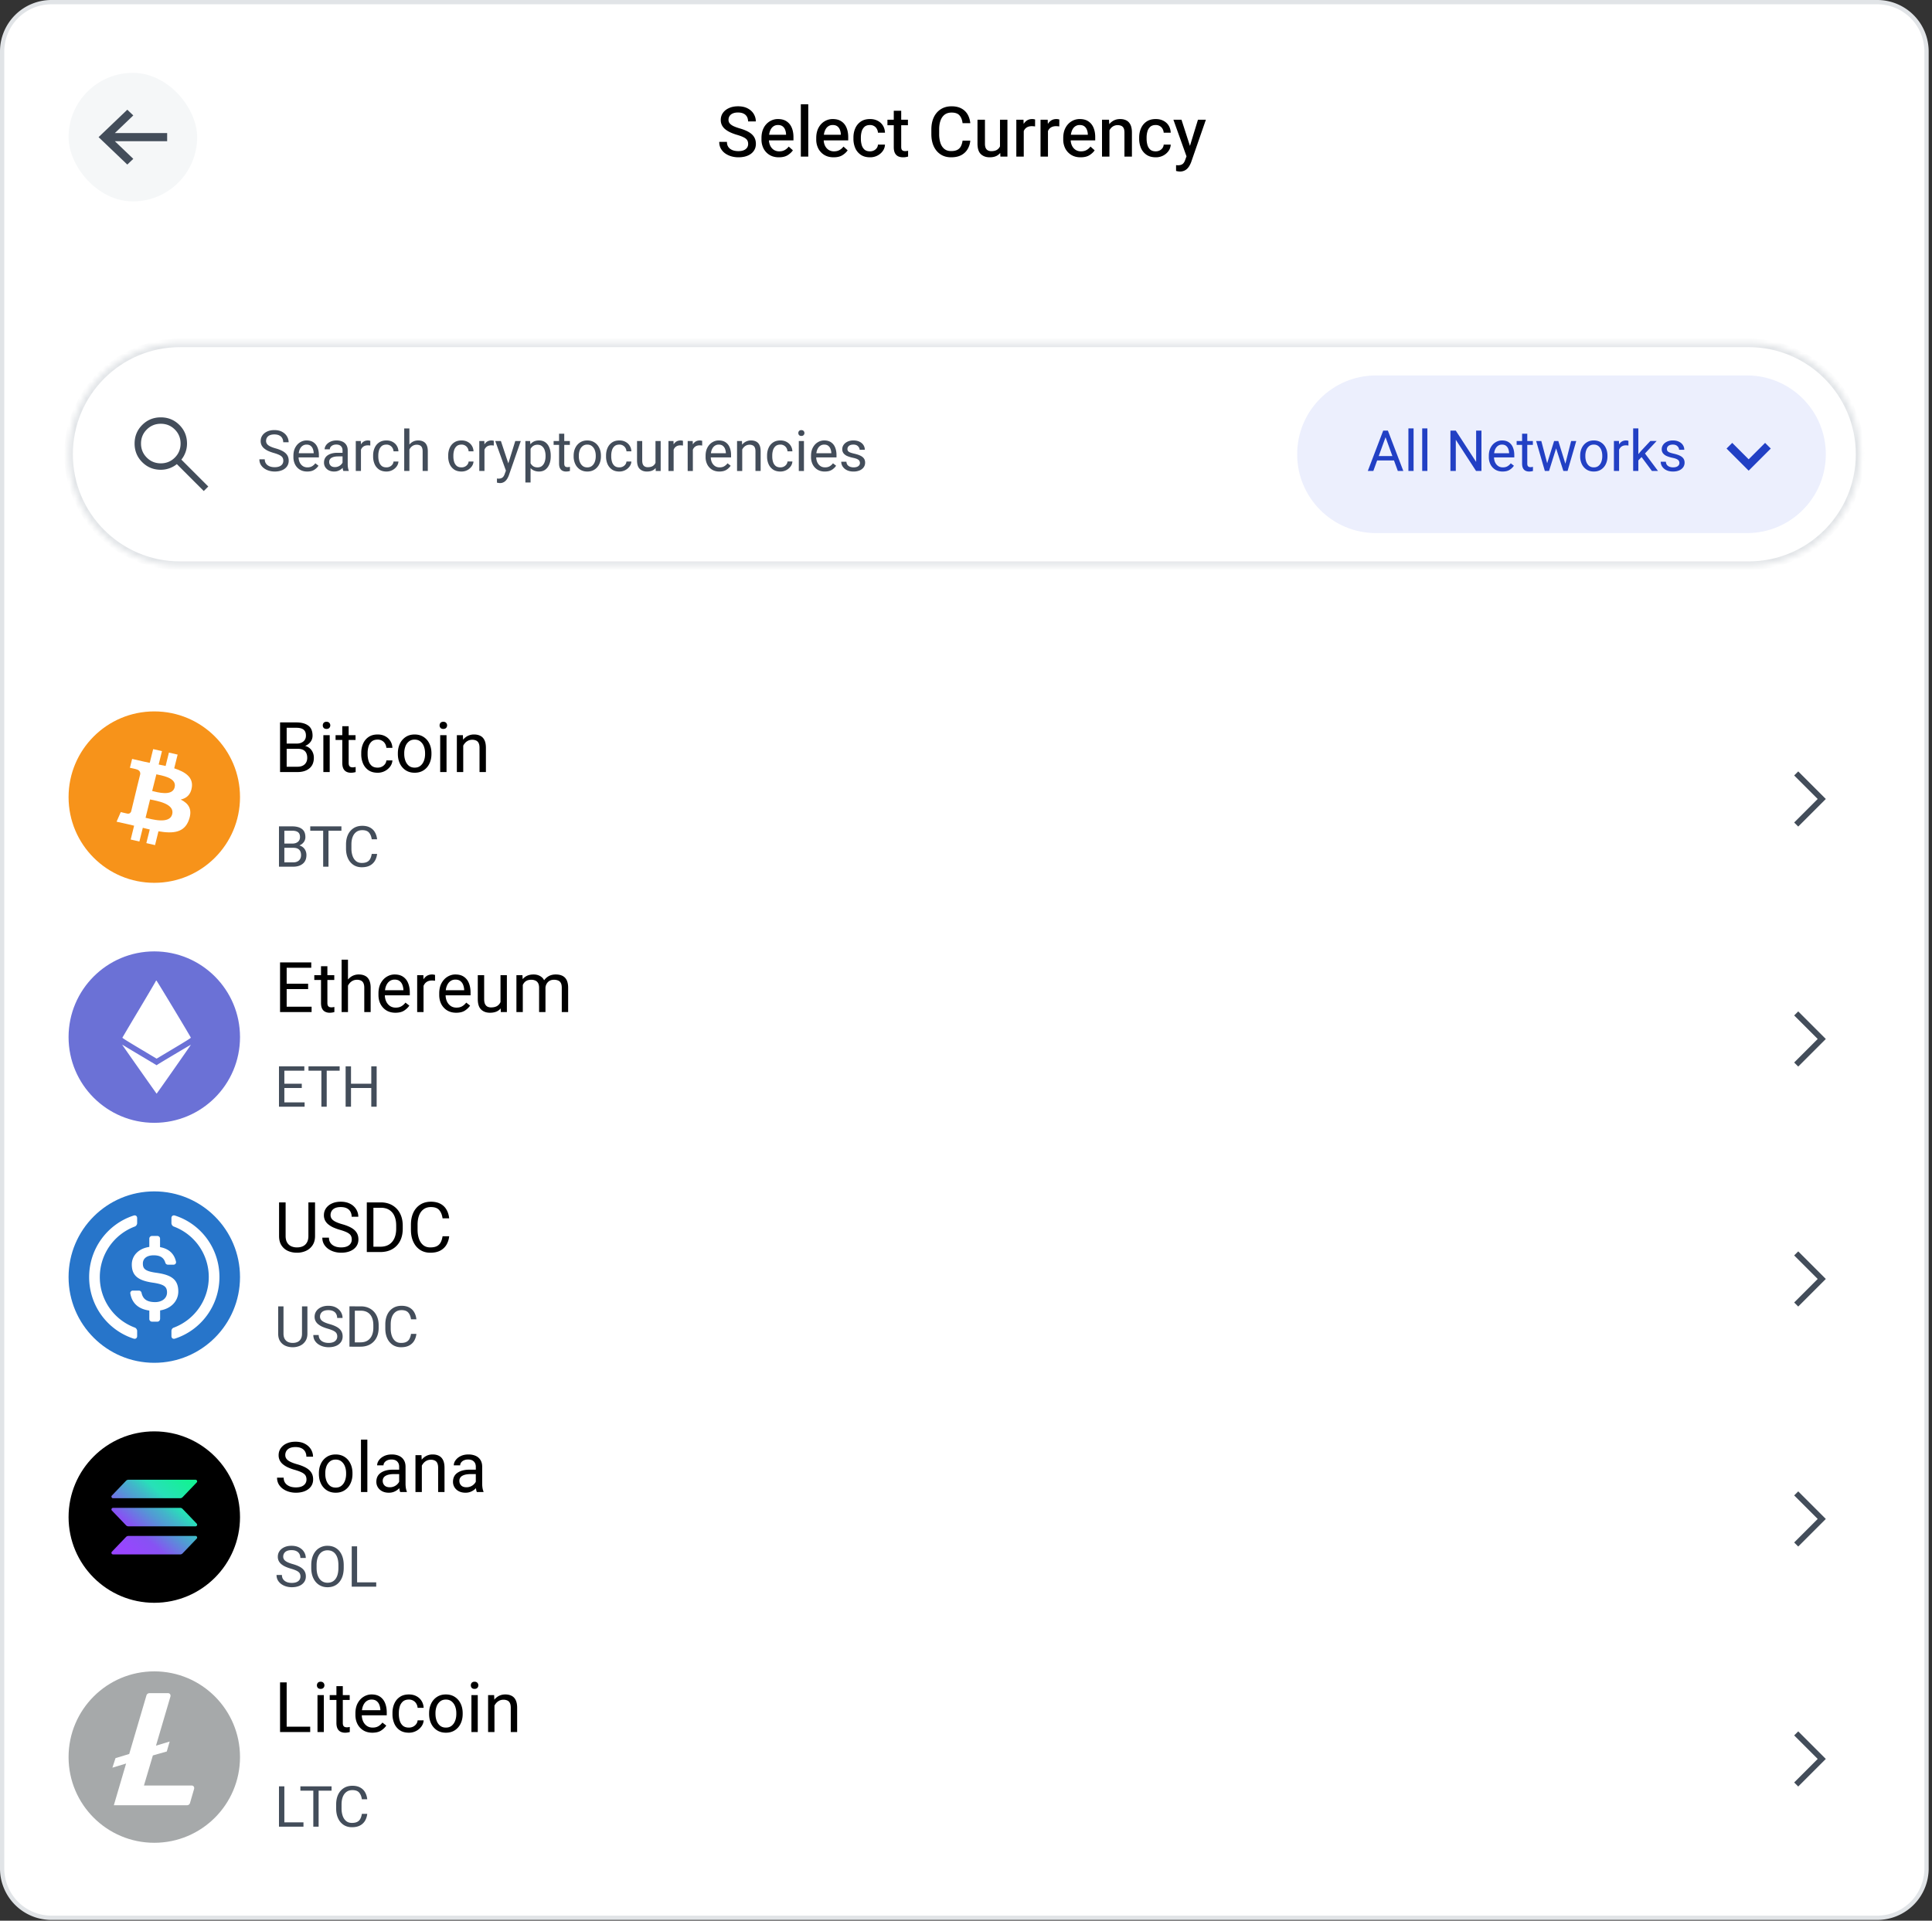
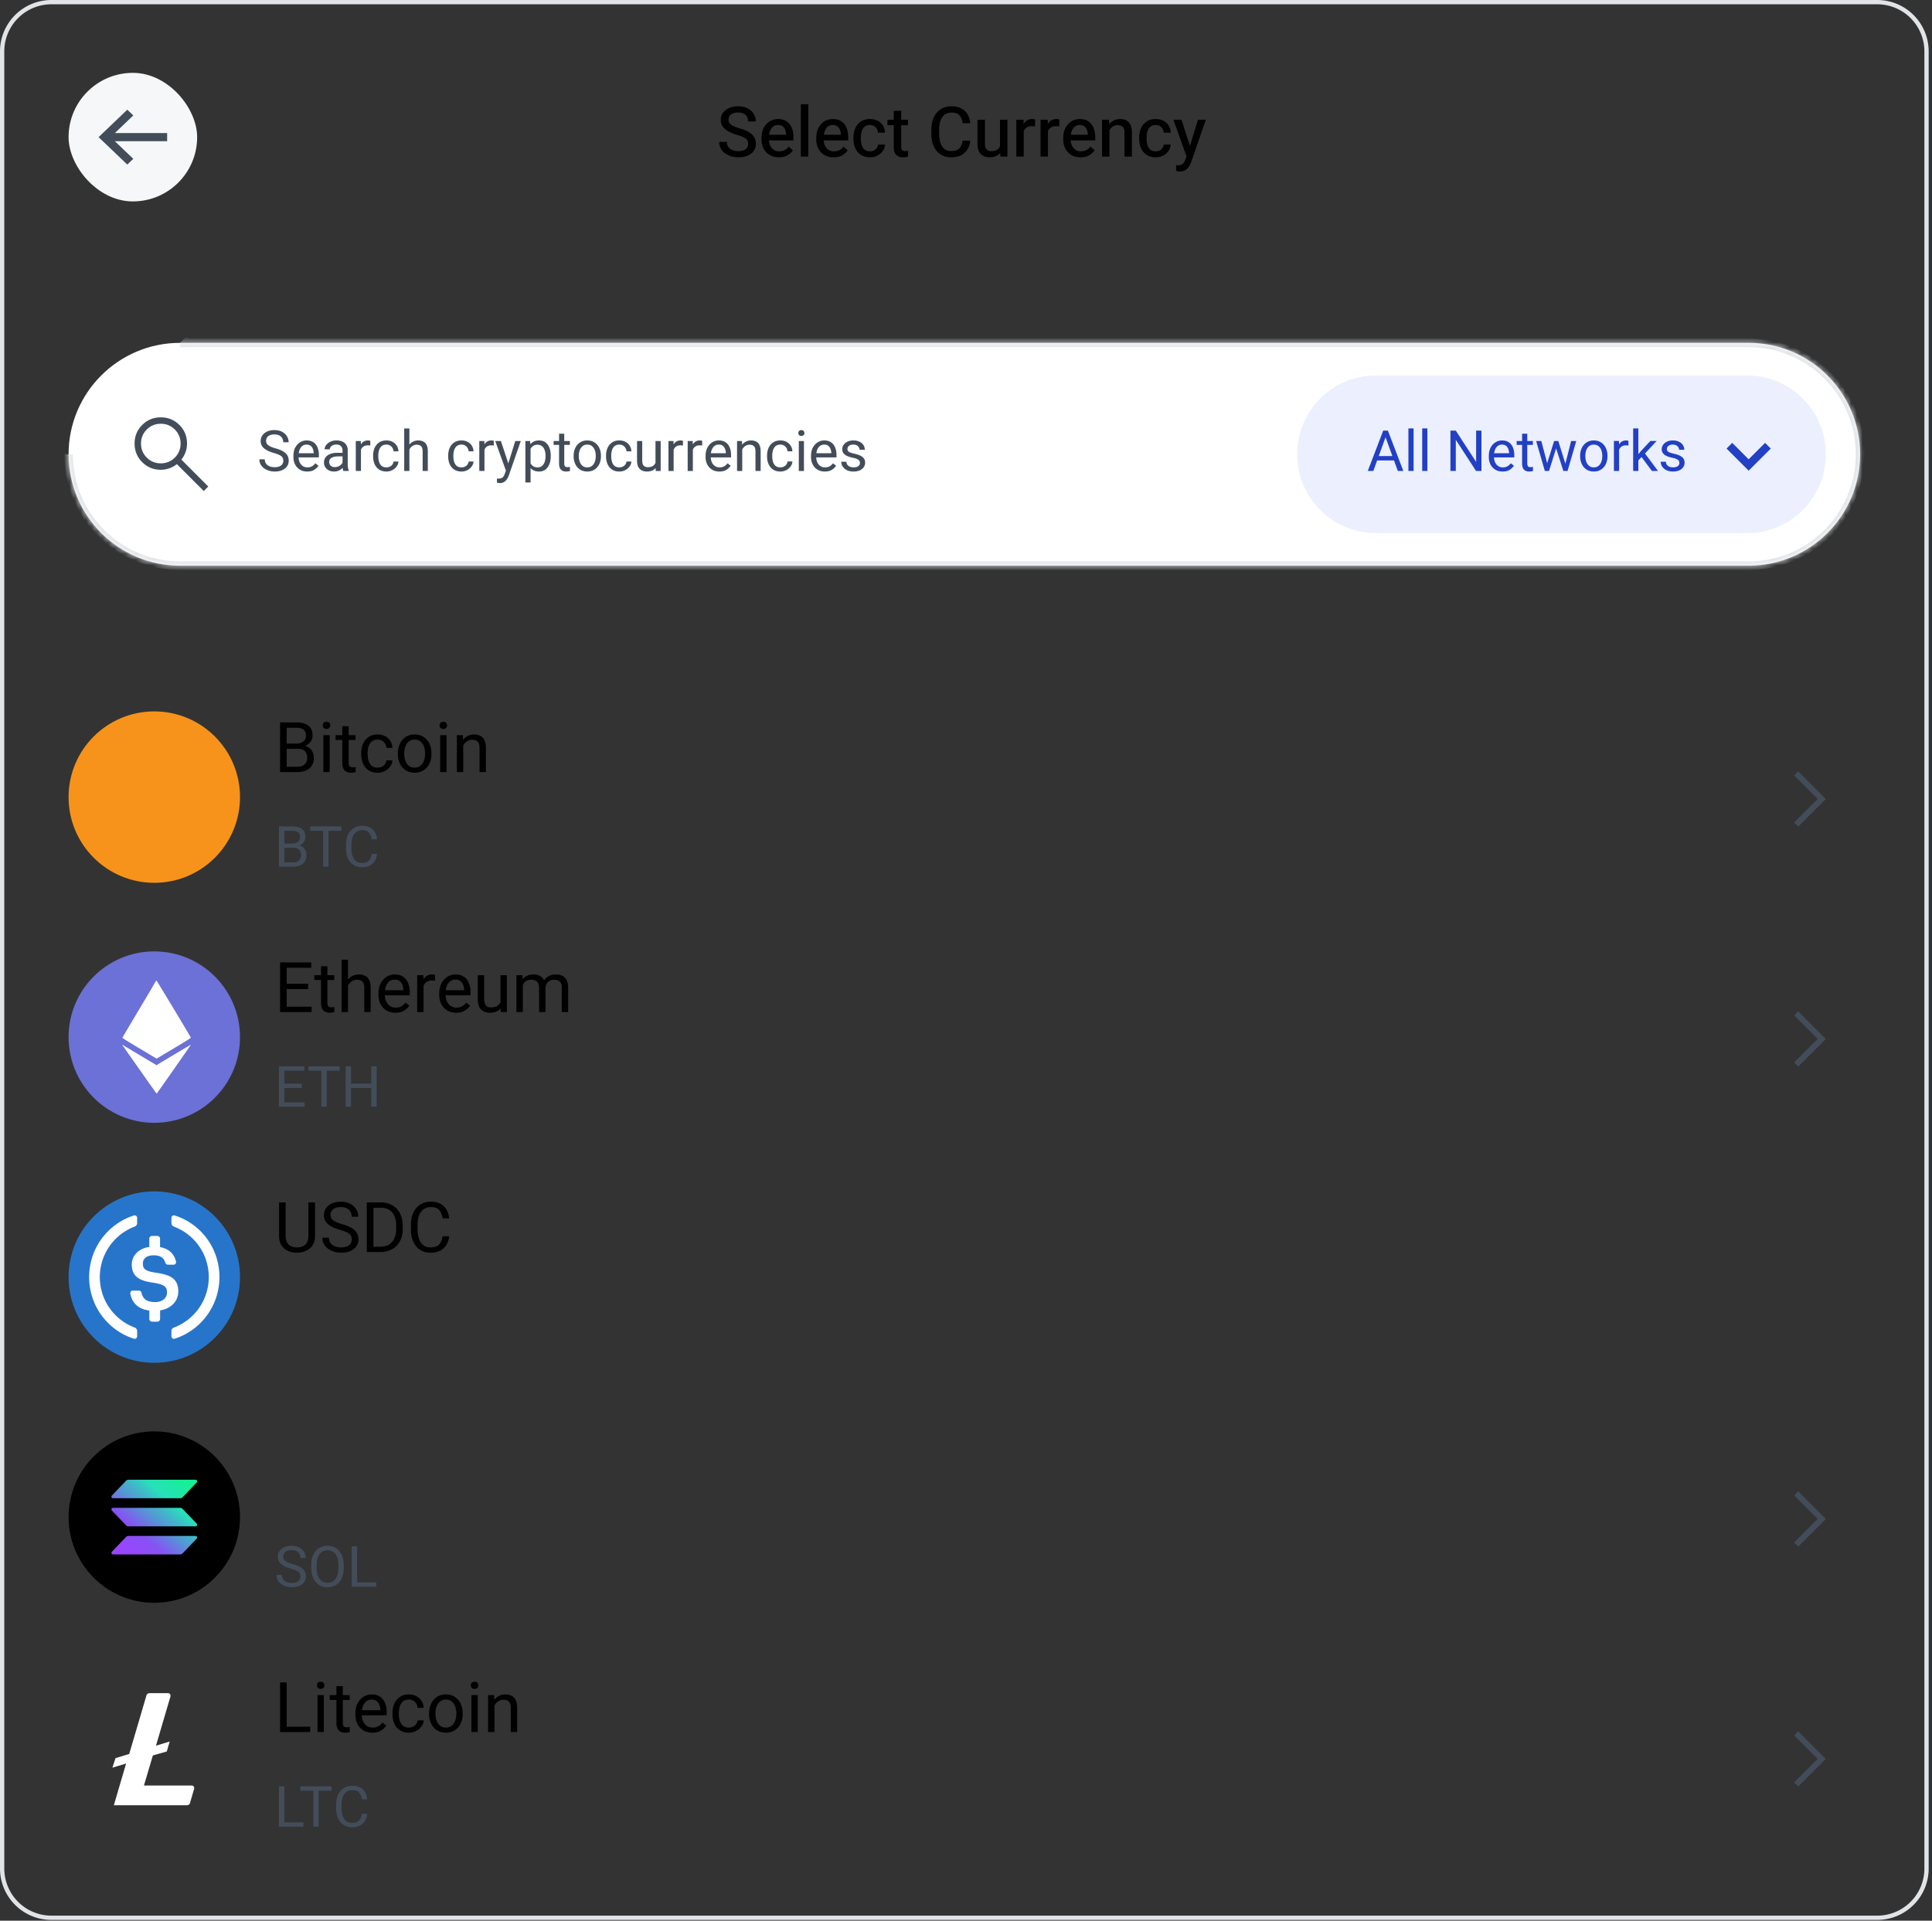
<svg xmlns="http://www.w3.org/2000/svg" width="347" height="345" fill="none">
  <rect width="100%" height="100%" fill="#333333" stroke="none" />
-   <path fill="#fff" d="M9.237.385h327.928a8.853 8.853 0 0 1 8.853 8.852v326.389a8.853 8.853 0 0 1-8.853 8.853H9.237a8.854 8.854 0 0 1-8.852-8.853V9.237A8.853 8.853 0 0 1 9.237.385Z" />
  <path stroke="#E1E4E7" stroke-width=".77" d="M9.237.385h327.928a8.853 8.853 0 0 1 8.853 8.852v326.389a8.853 8.853 0 0 1-8.853 8.853H9.237a8.854 8.854 0 0 1-8.852-8.853V9.237A8.853 8.853 0 0 1 9.237.385Z" />
  <rect width="23.093" height="23.093" x="12.316" y="13.086" fill="#F5F7F8" rx="11.547" />
  <path fill="#434D5A" fill-rule="evenodd" d="m22.863 29.56 1.077-1.03-3.31-3.162h9.392v-1.47H20.63l3.31-3.163-1.077-1.029-5.158 4.927 5.158 4.926Z" clip-rule="evenodd" />
  <path fill="#000" d="M132.614 28.255c-.42 0-.834-.057-1.243-.171a3.685 3.685 0 0 1-1.108-.52 2.636 2.636 0 0 1-.79-.87c-.196-.347-.294-.752-.294-1.213h1.384c0 .294.053.547.159.76.11.208.259.38.447.514.192.135.41.235.655.3.25.061.513.092.79.092.384 0 .705-.053.962-.16a1.34 1.34 0 0 0 .594-.453c.135-.195.202-.422.202-.68 0-.26-.055-.481-.165-.66-.106-.184-.304-.352-.594-.503-.29-.155-.705-.312-1.244-.471a8.636 8.636 0 0 1-1.181-.435 4.509 4.509 0 0 1-.919-.558 2.304 2.304 0 0 1-.606-.735 2.106 2.106 0 0 1-.209-.955c0-.473.131-.894.392-1.261.262-.368.625-.656 1.09-.864.466-.212 1.007-.318 1.623-.318.67 0 1.244.124 1.721.373.478.25.841.58 1.09.992.253.413.38.862.38 1.348h-1.39c0-.31-.065-.586-.196-.827a1.345 1.345 0 0 0-.6-.564c-.266-.138-.603-.208-1.011-.208-.388 0-.708.06-.961.178a1.234 1.234 0 0 0-.564.471c-.122.196-.183.42-.183.674 0 .233.069.439.208.619.143.18.361.343.655.49.294.142.668.281 1.121.416.665.188 1.214.408 1.647.661.437.254.76.554.968.9.212.348.318.756.318 1.225 0 .49-.13.917-.392 1.28-.257.364-.622.643-1.096.84-.469.195-1.023.293-1.66.293Zm7.27 0c-.637 0-1.188-.139-1.654-.416a2.927 2.927 0 0 1-1.084-1.145 3.5 3.5 0 0 1-.379-1.642v-.257c0-.702.132-1.308.398-1.819a2.95 2.95 0 0 1 1.077-1.175 2.79 2.79 0 0 1 1.483-.417c.636 0 1.159.14 1.567.423.413.277.719.661.919 1.151.2.486.3 1.043.3 1.672v.582h-5.04v-1.005h3.711v-.104a2.428 2.428 0 0 0-.165-.79 1.357 1.357 0 0 0-.453-.618c-.209-.16-.49-.24-.846-.24-.33 0-.618.095-.863.283-.241.187-.427.457-.557.808-.131.347-.196.763-.196 1.25v.256c0 .396.073.756.22 1.078.147.323.359.58.637.772a1.77 1.77 0 0 0 1.004.282c.376 0 .701-.076.974-.227.278-.151.519-.361.723-.63l.747.673c-.208.318-.517.608-.925.87-.408.257-.941.385-1.598.385Zm5.285-.122h-1.335v-9.407h1.335v9.407Zm4.55.122c-.637 0-1.188-.139-1.653-.416a2.92 2.92 0 0 1-1.084-1.145 3.489 3.489 0 0 1-.38-1.642v-.257c0-.702.133-1.308.398-1.819.269-.51.629-.902 1.078-1.175a2.783 2.783 0 0 1 1.482-.417c.637 0 1.159.14 1.568.423.412.277.718.661.918 1.151.2.486.3 1.043.3 1.672v.582h-5.04v-1.005h3.711v-.104a2.428 2.428 0 0 0-.165-.79 1.357 1.357 0 0 0-.453-.618c-.208-.16-.49-.24-.845-.24a1.38 1.38 0 0 0-.864.283c-.241.187-.426.457-.557.808-.131.347-.196.763-.196 1.25v.256c0 .396.073.756.22 1.078.147.323.36.58.637.772a1.77 1.77 0 0 0 1.005.282c.375 0 .7-.076.973-.227.278-.151.519-.361.723-.63l.747.673c-.208.318-.516.608-.925.87-.408.257-.941.385-1.598.385Zm6.553 0c-.674 0-1.231-.15-1.672-.453a2.787 2.787 0 0 1-.992-1.206 4.169 4.169 0 0 1-.325-1.66v-.233c0-.604.11-1.157.331-1.66.22-.502.551-.904.992-1.206.441-.302.994-.453 1.66-.453.526 0 .988.106 1.384.319.4.208.712.498.937.87.224.367.345.79.361 1.267h-1.262a1.575 1.575 0 0 0-.202-.692 1.308 1.308 0 0 0-.49-.502 1.386 1.386 0 0 0-.734-.19c-.425 0-.758.11-.999.33a1.81 1.81 0 0 0-.502.846c-.094.343-.141.7-.141 1.071v.233c0 .372.047.73.141 1.078.094.343.259.625.496.845.241.216.576.325 1.005.325.253 0 .483-.052.692-.154a1.4 1.4 0 0 0 .514-.428c.131-.184.204-.392.22-.625h1.262a2.087 2.087 0 0 1-.392 1.145 2.688 2.688 0 0 1-.968.827 2.828 2.828 0 0 1-1.316.306Zm6.798-5.756h-3.681v-.992h3.681v.992Zm-1.207-2.61v6.486c0 .217.031.38.092.49.065.11.151.184.257.22.11.037.231.056.361.056a2.359 2.359 0 0 0 .527-.061v1.04c-.11.037-.241.068-.392.092-.151.029-.33.043-.539.043-.31 0-.59-.057-.839-.171a1.293 1.293 0 0 1-.588-.576c-.143-.27-.214-.629-.214-1.078v-6.54h1.335Zm12.407 5.372a3.577 3.577 0 0 1-.489 1.537c-.27.453-.65.81-1.14 1.072-.489.257-1.096.385-1.818.385-.719 0-1.344-.171-1.874-.514-.531-.343-.943-.827-1.237-1.451-.29-.63-.435-1.366-.435-2.211v-.803c0-.849.147-1.586.441-2.21.298-.625.718-1.109 1.261-1.452.543-.347 1.186-.52 1.929-.52.694 0 1.28.128 1.758.386.482.257.855.614 1.121 1.071.265.458.426.982.483 1.574h-1.384c-.073-.596-.257-1.061-.551-1.396-.29-.34-.765-.508-1.427-.508-.494 0-.906.122-1.237.367-.326.245-.573.594-.741 1.047-.167.453-.251.996-.251 1.63v.814a5.2 5.2 0 0 0 .221 1.58c.151.457.383.818.698 1.084.318.26.727.392 1.225.392.465 0 .839-.074 1.12-.22a1.46 1.46 0 0 0 .637-.638c.147-.282.249-.62.306-1.016h1.384Zm5.335-3.754h1.335v6.626h-1.262l-.073-1.55v-5.076Zm.704 3.674c0 .592-.086 1.119-.257 1.58a2.298 2.298 0 0 1-.821 1.096c-.376.266-.87.398-1.482.398-.653 0-1.182-.192-1.586-.575-.4-.384-.6-1.015-.6-1.893v-4.28h1.341v4.292c0 .352.051.627.153.827a.898.898 0 0 0 .416.41c.176.078.362.117.558.117.445 0 .798-.086 1.059-.257a1.44 1.44 0 0 0 .557-.71c.115-.299.172-.63.172-.993l.49-.012Zm3.564 2.952h-1.335v-6.626h1.286l.049 1.17v5.456Zm2.033-5.42a3.684 3.684 0 0 0-.582-.049c-.342 0-.63.067-.863.202a1.32 1.32 0 0 0-.527.551 2.095 2.095 0 0 0-.22.82l-.337.093c0-.547.071-1.043.214-1.488.147-.445.37-.799.668-1.06.298-.265.678-.398 1.139-.398.082 0 .176.008.282.025a.835.835 0 0 1 .232.06l-.006 1.244Zm2.315 5.42h-1.335v-6.626h1.286l.049 1.17v5.456Zm2.033-5.42a3.721 3.721 0 0 0-.581-.049c-.343 0-.631.067-.864.202a1.32 1.32 0 0 0-.527.551 2.095 2.095 0 0 0-.22.82l-.337.093c0-.547.072-1.043.214-1.488.147-.445.37-.799.668-1.06.298-.265.678-.398 1.139-.398.082 0 .176.008.282.025a.835.835 0 0 1 .232.06l-.006 1.244Zm3.828 5.542c-.637 0-1.188-.139-1.654-.416a2.934 2.934 0 0 1-1.084-1.145 3.5 3.5 0 0 1-.379-1.642v-.257c0-.702.132-1.308.398-1.819.269-.51.629-.902 1.078-1.175a2.783 2.783 0 0 1 1.482-.417c.637 0 1.159.14 1.567.423.413.277.719.661.919 1.151.2.486.3 1.043.3 1.672v.582h-5.04v-1.005h3.711v-.104a2.428 2.428 0 0 0-.165-.79 1.357 1.357 0 0 0-.453-.618c-.209-.16-.49-.24-.845-.24a1.38 1.38 0 0 0-.864.283c-.241.187-.427.457-.557.808-.131.347-.196.763-.196 1.25v.256c0 .396.073.756.22 1.078.147.323.36.58.637.772a1.77 1.77 0 0 0 1.005.282c.375 0 .7-.076.973-.227.278-.151.519-.361.723-.63l.747.673c-.208.318-.516.608-.925.87-.408.257-.941.385-1.598.385Zm5.181-.122h-1.335v-6.626h1.255l.08 1.414v5.212Zm-.753-3.57c.008-.621.122-1.17.343-1.648.224-.478.534-.851.93-1.12.401-.274.866-.41 1.397-.41.432 0 .806.08 1.12.244.315.16.56.418.735.778.176.355.264.829.264 1.42v4.306h-1.342v-4.318c0-.326-.046-.588-.14-.784a.856.856 0 0 0-.417-.422 1.604 1.604 0 0 0-.68-.129 1.53 1.53 0 0 0-.716.166 1.63 1.63 0 0 0-.545.459 2.108 2.108 0 0 0-.349.668 2.67 2.67 0 0 0-.117.802l-.483-.012Zm9.082 3.692c-.674 0-1.231-.15-1.672-.453a2.787 2.787 0 0 1-.992-1.206 4.169 4.169 0 0 1-.325-1.66v-.233c0-.604.11-1.157.331-1.66.22-.502.551-.904.992-1.206.441-.302.994-.453 1.66-.453.526 0 .988.106 1.384.319.4.208.712.498.937.87.224.367.345.79.361 1.267h-1.262a1.575 1.575 0 0 0-.202-.692 1.315 1.315 0 0 0-.49-.502 1.387 1.387 0 0 0-.735-.19c-.424 0-.757.11-.998.33a1.807 1.807 0 0 0-.502.846c-.094.343-.141.7-.141 1.071v.233c0 .372.047.73.141 1.078.094.343.259.625.496.845.241.216.576.325 1.004.325.254 0 .484-.052.692-.154.213-.106.384-.249.515-.428.13-.184.204-.392.22-.625h1.262a2.087 2.087 0 0 1-.392 1.145 2.696 2.696 0 0 1-.968.827 2.83 2.83 0 0 1-1.316.306Zm7.569-6.748h1.421l-2.652 7.642a4.185 4.185 0 0 1-.245.527 2.492 2.492 0 0 1-.38.545 1.73 1.73 0 0 1-.575.423 1.84 1.84 0 0 1-.815.165c-.073 0-.153-.006-.239-.018a2.237 2.237 0 0 1-.245-.037 2.98 2.98 0 0 1-.202-.05v-1.04c.037.004.088.008.153.012.066.008.115.012.147.012.372 0 .658-.073.858-.22.204-.143.365-.394.484-.753l.477-1.287 1.813-5.921Zm-1.335 5.021.282 1.427-.937.319-2.419-6.767h1.451l1.623 5.021Z" />
  <mask id="a" fill="#fff">
    <path d="M12.316 81.597c0-11.053 8.961-20.014 20.015-20.014h281.741c11.053 0 20.014 8.96 20.014 20.014 0 11.054-8.961 20.015-20.014 20.015H32.331c-11.054 0-20.015-8.961-20.015-20.015Z" />
  </mask>
  <path fill="#fff" d="M12.316 81.597c0-11.053 8.961-20.014 20.015-20.014h281.741c11.053 0 20.014 8.96 20.014 20.014 0 11.054-8.961 20.015-20.014 20.015H32.331c-11.054 0-20.015-8.961-20.015-20.015Z" />
-   <path fill="#E1E4E7" d="M32.33 61.583v.77h281.742v-1.54H32.331v.77Zm281.742 40.029v-.77H32.331v1.54h281.741v-.77Zm-281.741 0v-.77c-10.629 0-19.245-8.616-19.245-19.245h-1.54c0 11.48 9.306 20.785 20.785 20.785v-.77Zm301.755-20.015h-.77c0 10.629-8.616 19.245-19.244 19.245v1.54c11.479 0 20.784-9.306 20.784-20.785h-.77Zm-20.014-20.014v.77c10.628 0 19.244 8.616 19.244 19.244h1.54c0-11.478-9.305-20.784-20.784-20.784v.77Zm-281.741 0v-.77c-11.479 0-20.784 9.306-20.784 20.784h1.54c0-10.628 8.615-19.244 19.244-19.244v-.77Z" mask="url(#a)" />
+   <path fill="#E1E4E7" d="M32.33 61.583v.77h281.742v-1.54H32.331v.77Zm281.742 40.029v-.77H32.331v1.54h281.741v-.77Zm-281.741 0v-.77c-10.629 0-19.245-8.616-19.245-19.245h-1.54c0 11.48 9.306 20.785 20.785 20.785v-.77Zm301.755-20.015h-.77c0 10.629-8.616 19.245-19.244 19.245v1.54c11.479 0 20.784-9.306 20.784-20.785h-.77Zm-20.014-20.014v.77c10.628 0 19.244 8.616 19.244 19.244h1.54c0-11.478-9.305-20.784-20.784-20.784v.77Zm-281.741 0v-.77h1.54c0-10.628 8.615-19.244 19.244-19.244v-.77Z" mask="url(#a)" />
  <path fill="#434D5A" d="m36.597 88.2-4.835-4.835a4.4 4.4 0 0 1-1.328.746c-.5.18-1.018.27-1.553.27-1.315 0-2.429-.456-3.34-1.367-.912-.91-1.367-2.024-1.367-3.34 0-1.315.455-2.428 1.366-3.34.911-.912 2.025-1.368 3.34-1.368s2.429.456 3.341 1.367c.912.911 1.368 2.025 1.368 3.34 0 .55-.093 1.075-.277 1.575-.185.5-.431.936-.739 1.306l4.835 4.835-.811.811Zm-7.716-4.974c.992 0 1.832-.344 2.52-1.032.689-.689 1.033-1.529 1.033-2.52 0-.993-.344-1.833-1.032-2.521-.689-.689-1.529-1.033-2.52-1.033-.993 0-1.833.344-2.521 1.033-.689.688-1.033 1.528-1.033 2.52s.345 1.832 1.033 2.52c.688.689 1.528 1.033 2.52 1.033Zm20.445 1.471c-.335 0-.665-.046-.99-.14a2.949 2.949 0 0 1-.88-.417 2.191 2.191 0 0 1-.633-.687 1.905 1.905 0 0 1-.233-.955h.965c0 .249.048.463.144.642.096.179.227.326.393.443.166.116.355.202.568.258.212.053.434.08.666.08.335 0 .617-.047.846-.14.232-.096.408-.23.528-.402.122-.173.184-.377.184-.612 0-.23-.048-.423-.145-.583-.096-.159-.268-.303-.517-.433-.249-.129-.602-.26-1.06-.393a7.289 7.289 0 0 1-.97-.348 3.428 3.428 0 0 1-.737-.453 1.785 1.785 0 0 1-.472-.582 1.657 1.657 0 0 1-.164-.751c0-.378.1-.715.303-1.01.206-.299.493-.533.86-.702.369-.172.8-.259 1.294-.259.548 0 1.012.105 1.394.314.381.206.672.476.87.81.2.333.3.688.3 1.066h-.971a1.49 1.49 0 0 0-.174-.727 1.17 1.17 0 0 0-.523-.497c-.235-.123-.534-.184-.895-.184-.339 0-.62.051-.841.154a1.09 1.09 0 0 0-.488.418c-.106.176-.16.376-.16.602 0 .202.059.383.175.542.116.156.298.297.547.423.249.126.57.246.965.358.548.153.997.33 1.349.533.352.202.61.441.776.716.17.276.254.6.254.976 0 .391-.105.733-.313 1.025a2.011 2.011 0 0 1-.881.676c-.378.16-.823.24-1.334.24Zm5.847 0c-.501 0-.937-.111-1.309-.333a2.34 2.34 0 0 1-.86-.926 2.883 2.883 0 0 1-.304-1.343v-.214c0-.584.111-1.082.333-1.493.226-.415.518-.73.876-.945a2.175 2.175 0 0 1 1.144-.329c.518 0 .94.116 1.264.349.329.229.57.542.722.94.156.395.234.843.234 1.343v.413h-4.02v-.746h3.09v-.07a2.394 2.394 0 0 0-.145-.696 1.249 1.249 0 0 0-.398-.562c-.183-.15-.431-.224-.747-.224-.278 0-.525.08-.741.239-.212.155-.38.384-.502.686-.12.299-.18.664-.18 1.095v.214c0 .341.063.653.19.935.126.279.308.503.547.672.239.166.524.249.856.249.325 0 .6-.066.826-.2.225-.132.422-.31.592-.532l.562.438a2.551 2.551 0 0 1-.746.722c-.322.212-.75.318-1.284.318Zm6.349-3.791c0-.322-.096-.578-.289-.767-.189-.192-.469-.288-.84-.288-.23 0-.432.04-.608.12a1.02 1.02 0 0 0-.403.313.694.694 0 0 0-.144.423h-.93c0-.26.087-.51.263-.752.176-.245.423-.446.742-.602.322-.16.7-.239 1.134-.239.392 0 .738.067 1.04.2.302.132.538.333.707.601.172.266.258.6.258 1v2.508c0 .18.015.37.045.573.033.202.081.376.145.522v.08h-.97a1.716 1.716 0 0 1-.11-.423 3.416 3.416 0 0 1-.04-.498v-2.771Zm.16 1.074h-.916c-.524 0-.93.083-1.214.25a.81.81 0 0 0-.428.745c0 .26.086.478.258.657.176.18.432.269.767.269a1.528 1.528 0 0 0 1.259-.622.985.985 0 0 0 .204-.508l.398.443c-.024.14-.087.294-.19.463a2.213 2.213 0 0 1-1.02.87c-.232.1-.494.15-.786.15a2.1 2.1 0 0 1-.96-.209 1.63 1.63 0 0 1-.637-.577 1.506 1.506 0 0 1-.224-.806c0-.58.22-1.02.657-1.319.438-.302 1.027-.453 1.766-.453h1.065v.647Zm3.149 2.618h-.93v-5.384h.905l.025.846v4.538Zm1.677-4.563a1.433 1.433 0 0 0-.224-.03 2.307 2.307 0 0 0-.229-.01c-.282 0-.52.058-.717.174a1.188 1.188 0 0 0-.447.483 1.898 1.898 0 0 0-.2.696l-.263.15c0-.435.058-.831.174-1.19.116-.361.297-.65.542-.865.25-.22.568-.329.956-.329.063 0 .137.009.224.025.09.014.15.028.184.045v.85Zm2.906 4.662c-.541 0-.989-.123-1.344-.368a2.279 2.279 0 0 1-.796-.985 3.39 3.39 0 0 1-.259-1.334v-.209c0-.484.088-.929.264-1.333.176-.408.441-.735.796-.98.355-.25.801-.374 1.339-.374.42 0 .79.087 1.104.259.319.17.567.401.747.697.182.292.282.623.298.995h-.88a1.359 1.359 0 0 0-.19-.607 1.223 1.223 0 0 0-1.08-.597c-.374 0-.67.096-.885.288a1.585 1.585 0 0 0-.453.737c-.086.295-.13.6-.13.915v.21c0 .314.044.621.13.92.086.298.236.544.448.736.216.19.513.284.89.284.22 0 .422-.045.608-.134.186-.093.338-.22.457-.379.12-.159.188-.34.205-.542h.88a1.642 1.642 0 0 1-.323.89 2.239 2.239 0 0 1-1.826.91Zm4.115-.1h-.93v-7.642h.93v7.643Zm-.607-2.915c.006-.491.1-.929.283-1.314a2.23 2.23 0 0 1 .761-.915c.329-.226.71-.339 1.145-.339.355 0 .66.067.915.2.26.129.458.336.598.621.142.286.214.664.214 1.135v3.528h-.93V81.06c0-.282-.042-.51-.125-.682a.742.742 0 0 0-.359-.373 1.298 1.298 0 0 0-.587-.12c-.229 0-.436.049-.622.145a1.499 1.499 0 0 0-.482.398c-.136.17-.24.363-.314.582-.073.216-.11.445-.11.687l-.387-.015Zm9.976 3.015c-.54 0-.988-.123-1.343-.368a2.279 2.279 0 0 1-.797-.985 3.39 3.39 0 0 1-.258-1.334v-.209c0-.484.088-.929.263-1.333.176-.408.442-.735.797-.98.355-.25.8-.374 1.338-.374.421 0 .79.087 1.105.259.318.17.567.401.746.697.183.292.282.623.299.995h-.881a1.359 1.359 0 0 0-.19-.607 1.224 1.224 0 0 0-1.08-.597c-.374 0-.669.096-.885.288a1.585 1.585 0 0 0-.452.737c-.087.295-.13.6-.13.915v.21c0 .314.043.621.13.92.086.298.235.544.447.736.216.19.513.284.891.284.219 0 .421-.045.607-.134.186-.093.339-.22.458-.379.12-.159.187-.34.204-.542h.88a1.641 1.641 0 0 1-.323.89 2.239 2.239 0 0 1-1.826.91Zm4.115-.1h-.93v-5.383h.905l.025.846v4.538Zm1.677-4.562a1.433 1.433 0 0 0-.224-.03 2.307 2.307 0 0 0-.229-.01c-.282 0-.52.058-.716.174a1.188 1.188 0 0 0-.448.483 1.898 1.898 0 0 0-.2.696l-.263.15c0-.435.058-.831.174-1.19.116-.361.297-.65.543-.865.248-.22.567-.329.955-.329.063 0 .138.009.224.025.09.014.15.028.184.045v.85Zm3.856-.821h.99l-2.16 6.215a3.287 3.287 0 0 1-.198.427 2.05 2.05 0 0 1-.309.443 1.41 1.41 0 0 1-1.269.458 3.098 3.098 0 0 1-.198-.035 1.175 1.175 0 0 1-.145-.03v-.74c.027.002.068.007.125.014.06.007.1.01.124.01.312 0 .556-.065.731-.194.176-.13.319-.36.428-.692l.383-1.05 1.498-4.826Zm-1.194 4.184.239.97-.667.334-1.975-5.488h1.015l1.388 4.184Zm5.478 1.3a2.28 2.28 0 0 1-.91-.17 1.81 1.81 0 0 1-.667-.488 2.529 2.529 0 0 1-.438-.77 4.49 4.49 0 0 1-.219-1.02v-.578c.053-.528.168-.982.344-1.364a2.09 2.09 0 0 1 .731-.88c.312-.21.693-.314 1.144-.314.452 0 .833.115 1.145.344.312.228.549.55.712.965.162.411.243.89.243 1.438v.104c0 .525-.081.992-.244 1.404-.162.411-.4.736-.711.975-.309.235-.685.353-1.13.353Zm-2.468 1.97v-7.454h.846l.085 1.035v6.419h-.93Zm2.185-2.717c.332 0 .603-.091.816-.274a1.59 1.59 0 0 0 .468-.721c.102-.302.154-.632.154-.99v-.105c0-.358-.052-.687-.154-.985a1.537 1.537 0 0 0-.473-.722c-.213-.179-.486-.268-.821-.268-.23 0-.428.04-.597.119-.17.08-.314.187-.433.323-.12.133-.217.286-.294.458-.073.17-.127.345-.164.528v1.298c.066.233.158.451.274.657.12.203.277.367.472.493.2.126.45.189.752.189Zm5.802-4.036h-2.916v-.701h2.916v.701Zm-1.006-2.01v5.36c0 .185.029.324.085.417a.401.401 0 0 0 .219.184.91.91 0 0 0 .289.045 2.348 2.348 0 0 0 .428-.055v.742a2.194 2.194 0 0 1-.284.064 2.186 2.186 0 0 1-.423.035 1.44 1.44 0 0 1-.622-.134 1.002 1.002 0 0 1-.453-.448c-.113-.212-.169-.498-.169-.856v-5.354h.93Zm1.687 3.946c0-.52.1-.987.299-1.398.199-.412.481-.737.846-.975.365-.243.798-.364 1.298-.364.508 0 .946.121 1.314.364.368.238.65.564.846.975.199.411.298.877.298 1.398v.114c0 .518-.099.984-.298 1.399a2.332 2.332 0 0 1-.846.975c-.365.239-.799.358-1.304.358-.504 0-.94-.12-1.308-.358a2.374 2.374 0 0 1-.846-.975 3.191 3.191 0 0 1-.299-1.399v-.114Zm.931.114c0 .355.056.684.169.986.113.302.28.544.502.726.226.183.51.274.851.274.339 0 .619-.091.841-.274.226-.182.395-.425.508-.726a2.79 2.79 0 0 0 .169-.986v-.114c0-.355-.056-.683-.169-.985a1.656 1.656 0 0 0-.508-.727c-.225-.185-.509-.278-.851-.278-.335 0-.615.093-.841.278a1.662 1.662 0 0 0-.507.727c-.11.302-.164.63-.164.985v.114Zm7.289 2.732c-.54 0-.988-.123-1.343-.368a2.28 2.28 0 0 1-.796-.985 3.38 3.38 0 0 1-.259-1.334v-.209c0-.484.088-.929.264-1.333.176-.408.441-.735.796-.98.355-.25.801-.374 1.338-.374.422 0 .79.087 1.105.259.318.17.567.401.746.697.183.292.282.623.299.995h-.881a1.345 1.345 0 0 0-.189-.607 1.221 1.221 0 0 0-1.08-.597c-.375 0-.67.096-.885.288a1.575 1.575 0 0 0-.453.737c-.086.295-.13.6-.13.915v.21c0 .314.044.621.13.92.086.298.235.544.448.736.215.19.512.284.89.284.219 0 .422-.045.607-.134.186-.093.339-.22.458-.379.12-.159.188-.34.204-.542h.881a1.646 1.646 0 0 1-.324.89 2.237 2.237 0 0 1-1.826.91Zm6.479-5.483h.93v5.384h-.885l-.045-1.244v-4.14Zm.562 2.995c0 .478-.068.904-.204 1.279-.136.375-.358.67-.667.886-.308.215-.721.323-1.239.323-.527 0-.953-.156-1.278-.468-.326-.311-.488-.826-.488-1.542v-3.473h.93v3.483c0 .325.047.577.14.756a.821.821 0 0 0 .368.368c.153.067.312.1.478.1.391 0 .701-.075.93-.224.229-.153.393-.358.493-.617a2.39 2.39 0 0 0 .149-.86l.388-.01Zm2.697 2.389h-.93v-5.384h.905l.025.846v4.538Zm1.677-4.563a1.435 1.435 0 0 0-.224-.03 2.307 2.307 0 0 0-.229-.01c-.282 0-.521.058-.716.174a1.183 1.183 0 0 0-.448.483 1.89 1.89 0 0 0-.199.696l-.264.15c0-.435.058-.831.174-1.19.116-.361.297-.65.542-.865.249-.22.568-.329.956-.329.063 0 .137.009.224.025a.697.697 0 0 1 .184.045v.85Zm1.776 4.563h-.93v-5.384h.905l.025.846v4.538Zm1.677-4.563a1.435 1.435 0 0 0-.224-.03 2.292 2.292 0 0 0-.229-.01c-.282 0-.521.058-.716.174a1.183 1.183 0 0 0-.448.483 1.89 1.89 0 0 0-.199.696l-.264.15c0-.435.058-.831.174-1.19.116-.361.297-.65.543-.865.248-.22.567-.329.955-.329.063 0 .138.009.224.025.09.014.151.028.184.045v.85Zm3.085 4.662c-.501 0-.937-.111-1.309-.333a2.334 2.334 0 0 1-.86-.926 2.876 2.876 0 0 1-.304-1.343v-.214c0-.584.111-1.082.333-1.493.226-.415.518-.73.876-.945a2.177 2.177 0 0 1 1.145-.329c.517 0 .938.116 1.264.349.328.229.568.542.721.94.156.395.234.843.234 1.343v.413h-4.021v-.746h3.09v-.07a2.38 2.38 0 0 0-.144-.696 1.253 1.253 0 0 0-.398-.562c-.182-.15-.431-.224-.746-.224-.279 0-.526.08-.742.239-.212.155-.38.384-.502.686-.12.299-.179.664-.179 1.095v.214c0 .341.063.653.189.935.126.279.308.503.547.672.239.166.524.249.856.249.325 0 .6-.066.826-.2a2.05 2.05 0 0 0 .592-.532l.562.438a2.545 2.545 0 0 1-.746.722c-.322.212-.75.318-1.284.318Zm4.105-.1h-.93v-5.383h.88l.05 1.15v4.234Zm-.607-2.915a3.13 3.13 0 0 1 .284-1.314c.182-.388.436-.693.761-.915a1.97 1.97 0 0 1 1.144-.339c.355 0 .661.067.916.2.259.129.458.336.597.621.143.286.214.664.214 1.135v3.528h-.93V81.06c0-.282-.042-.51-.125-.682a.74.74 0 0 0-.358-.373 1.304 1.304 0 0 0-.587-.12c-.229 0-.436.049-.622.145a1.498 1.498 0 0 0-.483.398c-.136.17-.24.363-.313.582-.073.216-.11.445-.11.687l-.388-.015Zm7.469 3.015c-.541 0-.989-.123-1.344-.368a2.28 2.28 0 0 1-.796-.985 3.398 3.398 0 0 1-.259-1.334v-.209c0-.484.088-.929.264-1.333.176-.408.441-.735.796-.98.355-.25.801-.374 1.339-.374.421 0 .789.087 1.104.259.319.17.568.401.747.697.182.292.282.623.298.995h-.88a1.37 1.37 0 0 0-.189-.607 1.226 1.226 0 0 0-1.08-.597c-.375 0-.67.096-.886.288a1.59 1.59 0 0 0-.453.737c-.086.295-.129.6-.129.915v.21c0 .314.043.621.129.92.087.298.236.544.448.736.216.19.513.284.891.284.219 0 .421-.045.607-.134a1.28 1.28 0 0 0 .458-.379c.119-.159.187-.34.204-.542h.88a1.637 1.637 0 0 1-.323.89 2.242 2.242 0 0 1-1.826.91Zm3.757-7.439c.179 0 .315.052.408.155a.527.527 0 0 1 .144.373.521.521 0 0 1-.144.368c-.093.1-.229.15-.408.15-.18 0-.316-.05-.408-.15a.54.54 0 0 1-.135-.368c0-.146.045-.27.135-.373.092-.103.228-.155.408-.155Zm.467 7.34h-.925v-5.384h.925v5.384Zm3.747.1c-.501 0-.937-.112-1.309-.334a2.334 2.334 0 0 1-.86-.926 2.876 2.876 0 0 1-.304-1.343v-.214c0-.584.111-1.082.333-1.493.226-.415.518-.73.876-.945a2.177 2.177 0 0 1 1.145-.329c.517 0 .938.116 1.263.349.329.229.569.542.722.94.156.395.234.843.234 1.343v.413h-4.021v-.746h3.09v-.07a2.38 2.38 0 0 0-.144-.696 1.253 1.253 0 0 0-.398-.562c-.182-.15-.431-.224-.746-.224-.279 0-.526.08-.742.239-.212.155-.38.384-.502.686-.12.299-.179.664-.179 1.095v.214c0 .341.063.653.189.935.126.279.308.503.547.672.239.166.524.249.856.249.325 0 .6-.066.826-.2a2.05 2.05 0 0 0 .592-.532l.562.438a2.545 2.545 0 0 1-.746.722c-.322.212-.75.318-1.284.318Zm5.155 0c-.474 0-.876-.085-1.204-.255a1.88 1.88 0 0 1-.747-.651 1.572 1.572 0 0 1-.253-.851h.93c.017.252.09.453.219.602.133.146.294.25.483.313.192.063.383.095.572.095.252 0 .463-.033.632-.1a.879.879 0 0 0 .388-.278.652.652 0 0 0 .134-.403.771.771 0 0 0-.089-.369c-.057-.116-.173-.22-.348-.313-.176-.096-.442-.18-.797-.254a5.41 5.41 0 0 1-1.035-.313 1.763 1.763 0 0 1-.671-.493 1.165 1.165 0 0 1-.234-.741c0-.286.081-.546.244-.781.165-.24.398-.43.696-.573a2.4 2.4 0 0 1 1.055-.219c.431 0 .8.077 1.105.23.308.149.544.35.706.606.163.252.244.533.244.841h-.93c0-.222-.098-.433-.294-.632-.192-.199-.469-.298-.831-.298-.252 0-.458.04-.617.12a.785.785 0 0 0-.343.298.737.737 0 0 0-.105.378c0 .133.033.249.1.348.066.096.187.183.363.259.179.076.438.152.776.229.441.1.805.219 1.09.358.285.14.498.31.637.513.139.202.209.449.209.74 0 .313-.086.59-.259.832a1.718 1.718 0 0 1-.726.562 2.79 2.79 0 0 1-1.1.2Z" />
  <path fill="#ECEFFD" d="M232.979 81.598c0-7.82 6.338-14.159 14.158-14.159h66.633c7.819 0 14.158 6.34 14.158 14.159 0 7.82-6.339 14.158-14.158 14.158h-66.633c-7.82 0-14.158-6.339-14.158-14.158Z" />
  <path fill="#2240C4" d="M246.659 84.598h-.995l2.767-7.245h.622v.637l-2.394 6.608Zm1.996-6.608v-.637h.622l2.771 7.245h-.99l-2.403-6.608Zm2.283 4.712h-4.075v-.781h4.075v.78Zm2.951 1.896h-.93v-7.643h.93v7.643Zm2.478 0h-.93v-7.643h.93v7.643Zm9.713 0h-.97l-3.638-5.603v5.603h-.965v-7.245h.965l3.652 5.618v-5.618h.956v7.245Zm3.796.1c-.501 0-.937-.112-1.308-.334a2.344 2.344 0 0 1-.861-.926 2.888 2.888 0 0 1-.304-1.343v-.214c0-.584.112-1.082.334-1.493.225-.415.517-.73.876-.945a2.174 2.174 0 0 1 1.144-.329c.517 0 .939.116 1.264.349.328.229.569.542.721.94.156.395.234.843.234 1.343v.413h-4.02v-.746h3.09v-.07a2.414 2.414 0 0 0-.145-.696 1.245 1.245 0 0 0-.398-.562c-.182-.15-.431-.224-.746-.224-.279 0-.526.08-.741.239-.213.155-.38.384-.503.686-.119.299-.179.664-.179 1.095v.214c0 .341.063.653.189.935.126.279.308.503.547.672.239.166.524.249.856.249.325 0 .601-.066.826-.2a2.03 2.03 0 0 0 .592-.532l.563.438a2.562 2.562 0 0 1-.747.722c-.322.212-.75.318-1.284.318Zm5.439-4.783h-2.916v-.701h2.916v.701Zm-1.005-2.01v5.36c0 .185.028.324.084.417.057.093.13.154.219.184a.91.91 0 0 0 .289.045 2.391 2.391 0 0 0 .428-.055v.742a2.194 2.194 0 0 1-.284.064 2.186 2.186 0 0 1-.423.035c-.225 0-.433-.045-.622-.134a.995.995 0 0 1-.452-.448c-.113-.212-.17-.498-.17-.856v-5.354h.931Zm4.821 1.309h.612l-.119.886-1.408 4.498h-.592l.124-.966 1.383-4.418Zm-1.124 4.468.079.916h-.621l-1.563-5.384h.926l1.179 4.468Zm4.18-4.468h.92l-1.562 5.384h-.617l.134-.946 1.125-4.438Zm-.951 4.349.149 1.035h-.592l-1.448-4.508-.114-.876h.652l1.353 4.349Zm2.573-1.712c0-.52.099-.987.298-1.398.199-.412.481-.737.846-.975.365-.243.798-.364 1.299-.364.507 0 .945.121 1.313.364.369.238.651.564.846.975.199.411.299.877.299 1.398v.114c0 .518-.1.984-.299 1.399a2.318 2.318 0 0 1-.846.975c-.364.239-.799.358-1.303.358-.504 0-.941-.12-1.309-.358a2.374 2.374 0 0 1-.846-.975 3.191 3.191 0 0 1-.298-1.399v-.114Zm.93.114c0 .355.057.684.169.986.113.302.281.544.503.726.225.183.509.274.851.274.338 0 .618-.091.841-.274.225-.182.394-.425.507-.726a2.79 2.79 0 0 0 .169-.986v-.114c0-.355-.056-.683-.169-.985a1.662 1.662 0 0 0-.507-.727c-.226-.185-.51-.278-.851-.278-.335 0-.616.093-.841.278a1.656 1.656 0 0 0-.508.727 2.88 2.88 0 0 0-.164.985v.114Zm6.061 2.633h-.931v-5.384h.906l.025.846v4.538Zm1.677-4.563a1.45 1.45 0 0 0-.224-.03 2.32 2.32 0 0 0-.229-.01c-.282 0-.521.058-.717.174a1.196 1.196 0 0 0-.448.483 1.91 1.91 0 0 0-.199.696l-.263.15c0-.435.058-.831.174-1.19.116-.361.297-.65.542-.865.249-.22.567-.329.956-.329.063 0 .137.009.223.025.09.014.151.028.185.045v.85Zm1.781 4.563h-.931v-7.643h.931v7.643Zm.945-2.876-1.323 1.363-.075-.975.946-1.12 1.661-1.776h1.13l-2.339 2.508Zm-.423.303.483-.816 2.528 3.389h-1.095l-1.916-2.573Zm5.698 2.672c-.475 0-.876-.084-1.204-.254a1.874 1.874 0 0 1-.747-.651 1.573 1.573 0 0 1-.254-.851h.931c.016.252.089.453.219.602.132.146.293.25.482.313.193.063.384.095.573.095.252 0 .462-.033.632-.1a.884.884 0 0 0 .388-.278.658.658 0 0 0 .134-.403.783.783 0 0 0-.089-.369c-.057-.116-.173-.22-.349-.313-.176-.096-.441-.18-.796-.254a5.41 5.41 0 0 1-1.035-.313 1.767 1.767 0 0 1-.672-.493 1.165 1.165 0 0 1-.234-.741c0-.286.082-.546.244-.781.166-.24.398-.43.697-.573a2.397 2.397 0 0 1 1.055-.219c.431 0 .799.077 1.104.23.309.149.544.35.707.606.163.252.244.533.244.841h-.931c0-.222-.098-.433-.293-.632-.193-.199-.47-.298-.831-.298-.252 0-.458.04-.617.12a.788.788 0 0 0-.344.298.745.745 0 0 0-.104.378c0 .133.033.249.099.348.067.096.188.183.364.259.179.076.438.152.776.229.441.1.804.219 1.09.358.285.14.497.31.637.513.139.202.209.449.209.74a1.4 1.4 0 0 1-.259.832 1.721 1.721 0 0 1-.727.562c-.311.133-.678.2-1.099.2Zm13.594-.154-3.971-3.972 1.02-1.02 2.951 2.95 2.951-2.95 1.021 1.02-3.972 3.972Z" />
  <circle cx="27.712" cy="143.18" r="15.396" fill="#F7931A" />
  <mask id="b" width="32" height="32" x="12" y="127" maskUnits="userSpaceOnUse" style="mask-type:luminance">
-     <circle cx="27.712" cy="143.18" r="15.396" fill="#fff" />
-   </mask>
+     </mask>
  <g mask="url(#b)">
    <path fill="#fff" fill-rule="evenodd" d="M31.368 141.417c-.415 1.686-3.147.871-4.038.663l.753-2.994c.87.208 3.72.569 3.285 2.331Zm-.435 4.832c-.455 1.857-3.74.891-4.79.645l.812-3.297c1.069.246 4.453.701 3.978 2.652Zm3.523-4.832c.257-1.819-1.188-2.767-3.167-3.411l.614-2.463-1.564-.36-.593 2.406c-.416-.094-.832-.189-1.247-.265l.593-2.406-1.583-.36-.614 2.463c-.336-.076-.673-.133-1.01-.209l-2.157-.492-.396 1.592s1.168.246 1.129.265c.633.152.752.549.732.853l-.693 2.804c.04.019.1.019.159.057-.06-.019-.1-.019-.159-.038l-.95 3.922c-.079.19-.277.455-.712.36.02.019-1.148-.265-1.148-.265l-.753 1.724 2.04.455c.375.095.751.17 1.108.265l-.614 2.483 1.564.36.613-2.464c.436.114.851.209 1.247.304l-.613 2.444 1.563.36.614-2.482c2.672.455 4.67.246 5.482-2.085.654-1.857-.059-2.918-1.484-3.619 1.05-.227 1.801-.871 1.999-2.198Z" clip-rule="evenodd" />
  </g>
  <path fill="#000" d="M51.225 134.503v-.937h2.033c.507 0 .915-.126 1.225-.38.31-.253.466-.606.466-1.059 0-.49-.143-.845-.429-1.066-.282-.224-.712-.336-1.292-.336h-1.74v7.955h-1.187v-8.917h2.927c.91 0 1.623.19 2.137.57.515.375.772.977.772 1.806 0 .368-.094.7-.282.998a2.153 2.153 0 0 1-.79.723 3.118 3.118 0 0 1-1.17.361l-.416.282h-2.254Zm-.471 4.177.68-.956h1.99c.56 0 .992-.145 1.298-.434.306-.29.46-.68.46-1.17 0-.331-.06-.617-.178-.858a1.227 1.227 0 0 0-.551-.563c-.25-.131-.574-.196-.974-.196h-1.684v-.937h2.315l.25.343c.43.037.793.157 1.091.361a2 2 0 0 1 .68.784c.159.319.239.67.239 1.054 0 .837-.27 1.475-.809 1.916-.535.437-1.247.656-2.137.656h-2.67Zm7.888-9.033c.22 0 .387.063.502.19a.646.646 0 0 1 .177.459.643.643 0 0 1-.177.453c-.114.122-.282.184-.502.184-.22 0-.388-.062-.503-.184a.668.668 0 0 1-.165-.453c0-.18.055-.333.165-.459.115-.127.282-.19.503-.19Zm.575 9.033h-1.139v-6.627h1.14v6.627Zm4.642-5.763h-3.588v-.864h3.588v.864Zm-1.237-2.474v6.595c0 .229.035.401.104.515.07.114.16.19.27.226.11.037.228.056.355.056a2.805 2.805 0 0 0 .527-.068v.913c-.09.028-.206.055-.35.079a2.666 2.666 0 0 1-.52.043c-.278 0-.533-.055-.765-.165a1.23 1.23 0 0 1-.558-.551c-.139-.262-.208-.613-.208-1.054v-6.589h1.145Zm5.212 8.359c-.666 0-1.217-.151-1.654-.453a2.8 2.8 0 0 1-.98-1.213 4.17 4.17 0 0 1-.318-1.641v-.257c0-.596.108-1.143.325-1.641.216-.502.543-.905.98-1.207.436-.306.985-.459 1.647-.459.518 0 .971.106 1.36.318.391.209.697.494.918.858.225.359.347.767.368 1.225h-1.085a1.677 1.677 0 0 0-.232-.748 1.434 1.434 0 0 0-.54-.532 1.504 1.504 0 0 0-.79-.202c-.46 0-.824.118-1.09.355a1.952 1.952 0 0 0-.556.906c-.107.363-.16.739-.16 1.127v.257c0 .388.053.766.16 1.133.106.368.29.67.55.906.266.233.631.35 1.097.35a1.7 1.7 0 0 0 .747-.166c.229-.114.416-.269.563-.465a1.26 1.26 0 0 0 .251-.668h1.085a2.023 2.023 0 0 1-.399 1.096 2.756 2.756 0 0 1-2.248 1.121Zm3.625-3.503c0-.641.123-1.214.368-1.721a2.924 2.924 0 0 1 1.04-1.2c.45-.298.983-.447 1.6-.447.624 0 1.163.149 1.616.447.453.294.8.694 1.041 1.2.245.507.368 1.08.368 1.721v.141c0 .637-.123 1.211-.368 1.721-.24.506-.588.906-1.041 1.2-.45.294-.984.441-1.605.441-.62 0-1.157-.147-1.61-.441a2.924 2.924 0 0 1-1.041-1.2c-.245-.51-.368-1.084-.368-1.721v-.141Zm1.145.141c0 .437.07.841.209 1.213.138.371.345.669.618.894.278.224.627.337 1.047.337.417 0 .762-.113 1.035-.337.278-.225.486-.523.625-.894.139-.372.208-.776.208-1.213v-.141c0-.437-.07-.841-.208-1.212a2.032 2.032 0 0 0-.625-.894c-.277-.229-.626-.343-1.047-.343-.412 0-.757.114-1.035.343a2.032 2.032 0 0 0-.624.894 3.526 3.526 0 0 0-.203 1.212v.141Zm7.019-5.793c.22 0 .388.063.502.19a.646.646 0 0 1 .177.459.643.643 0 0 1-.177.453c-.114.122-.282.184-.502.184-.22 0-.388-.062-.502-.184a.668.668 0 0 1-.166-.453.67.67 0 0 1 .166-.459c.114-.127.281-.19.502-.19Zm.575 9.033H79.06v-6.627h1.14v6.627Zm3.001 0h-1.145v-6.627h1.084l.061 1.415v5.212Zm-.747-3.589c.008-.604.125-1.143.35-1.617.224-.477.536-.853.936-1.127a2.431 2.431 0 0 1 1.409-.416c.436 0 .812.082 1.126.245.319.159.564.414.735.765.176.352.264.817.264 1.397v4.342h-1.146v-4.355c0-.347-.05-.626-.153-.839a.915.915 0 0 0-.44-.459 1.605 1.605 0 0 0-.723-.147c-.282 0-.537.059-.766.178a1.831 1.831 0 0 0-.594.49 2.287 2.287 0 0 0-.386.716c-.09.266-.134.547-.134.845l-.478-.018Z" />
  <path fill="#434D5A" d="M50.858 152.286v-.761h1.652c.411 0 .743-.103.995-.309.252-.205.378-.492.378-.86 0-.399-.116-.687-.348-.866-.229-.183-.579-.274-1.05-.274h-1.413v6.464h-.966v-7.245h2.379c.74 0 1.319.154 1.736.463.419.305.628.794.628 1.468 0 .298-.077.568-.23.811a1.758 1.758 0 0 1-.641.587c-.272.152-.59.25-.95.293l-.339.229h-1.831Zm-.383 3.394.552-.777h1.617c.455 0 .806-.117 1.055-.353.249-.235.373-.552.373-.95 0-.269-.048-.501-.144-.697a1.002 1.002 0 0 0-.448-.458c-.202-.106-.466-.159-.791-.159h-1.368v-.761h1.88l.205.279a1.8 1.8 0 0 1 .885.293c.242.166.427.378.553.637.129.259.194.544.194.856 0 .68-.22 1.199-.657 1.557-.435.355-1.014.533-1.737.533h-2.17Zm8.523 0h-.955v-7.245h.955v7.245Zm2.324-6.464h-5.598v-.781h5.598v.781Zm6.409 4.165c-.05.454-.18.864-.393 1.229a2.268 2.268 0 0 1-.9.856c-.389.209-.875.313-1.459.313-.567 0-1.063-.137-1.487-.413a2.762 2.762 0 0 1-.99-1.174c-.236-.504-.354-1.093-.354-1.766v-.732c0-.677.118-1.265.353-1.766a2.748 2.748 0 0 1 1.015-1.175c.438-.278.956-.418 1.553-.418.547 0 1.01.103 1.388.309.378.202.672.486.88.851.213.365.344.786.394 1.264h-.965c-.073-.508-.236-.908-.488-1.2-.249-.295-.652-.442-1.21-.442-.427 0-.785.107-1.074.323-.288.212-.508.511-.657.896-.146.384-.219.834-.219 1.348v.742c0 .474.067.907.2 1.298.132.388.334.698.606.931.276.232.627.348 1.055.348.408 0 .732-.065.97-.194.243-.129.425-.315.548-.557.126-.243.216-.533.269-.871h.965Zm255.243-4.912 4.954-4.954-4.954-4.954-.729.728 4.226 4.226-4.226 4.226.729.728Z" />
  <circle cx="27.712" cy="186.288" r="15.396" fill="#6B71D6" />
  <mask id="c" width="32" height="32" x="12" y="170" maskUnits="userSpaceOnUse" style="mask-type:luminance">
    <circle cx="27.712" cy="186.288" r="15.396" fill="#fff" />
  </mask>
  <g mask="url(#c)">
    <path fill="#fff" fill-rule="evenodd" d="M27.932 176.323c-.044.108-1.395 2.399-3.001 5.092a593.028 593.028 0 0 0-2.95 4.975c-.021.056.851.605 3.06 1.923l3.089 1.845 3.088-1.846c2.22-1.325 3.08-1.867 3.059-1.924-.112-.294-6.118-10.262-6.183-10.262-.044 0-.117.088-.162.197m-5.944 11.394c.12.206 6.116 8.732 6.142 8.731.04-.001 6.172-8.756 6.148-8.78-.022-.023-5.753 3.388-5.992 3.566l-.146.109-2.968-1.77a605.227 605.227 0 0 1-3.1-1.857c-.123-.08-.13-.08-.084.001" clip-rule="evenodd" />
  </g>
  <path fill="#000" d="M55.965 181.788h-4.709v-.955h4.71v.955Zm-4.476 0H50.3v-8.917h1.188v8.917Zm3.852-4.128h-4.085v-.955h4.085v.955Zm.563-3.827h-4.648v-.962h4.648v.962Zm4.134 2.192h-3.589v-.863h3.589v.863Zm-1.237-2.474v6.596c0 .228.035.4.104.514a.5.5 0 0 0 .27.227c.11.037.228.055.355.055a2.903 2.903 0 0 0 .527-.067v.912a2.69 2.69 0 0 1-.35.08 2.747 2.747 0 0 1-.52.043 1.77 1.77 0 0 1-.766-.166 1.231 1.231 0 0 1-.557-.551c-.139-.261-.208-.612-.208-1.053v-6.59H58.8Zm3.699 8.237h-1.145v-9.407H62.5v9.407Zm-.747-3.589c.008-.604.124-1.143.349-1.616a2.74 2.74 0 0 1 .937-1.127 2.424 2.424 0 0 1 1.408-.417c.437 0 .813.082 1.127.245.319.16.564.415.735.766.175.351.263.816.263 1.396v4.342h-1.145v-4.354c0-.347-.05-.627-.153-.839a.91.91 0 0 0-.441-.459 1.604 1.604 0 0 0-.723-.147c-.281 0-.536.059-.765.177a1.857 1.857 0 0 0-.594.49 2.281 2.281 0 0 0-.386.717c-.09.265-.135.547-.135.845l-.477-.019Zm9.265 3.712c-.616 0-1.153-.137-1.61-.411a2.873 2.873 0 0 1-1.06-1.139c-.249-.482-.373-1.033-.373-1.653v-.264c0-.718.137-1.331.41-1.837.278-.51.637-.898 1.078-1.163.445-.27.914-.405 1.408-.405.637 0 1.156.143 1.556.429.404.282.7.668.888 1.157.192.486.288 1.037.288 1.654v.508h-4.948v-.918h3.802v-.086a2.936 2.936 0 0 0-.177-.857 1.531 1.531 0 0 0-.49-.692c-.225-.184-.53-.276-.919-.276-.343 0-.647.098-.912.294-.261.192-.468.474-.619.845-.147.367-.22.817-.22 1.347v.264c0 .42.078.804.233 1.151.155.343.38.619.673.827.294.204.645.306 1.054.306.4 0 .739-.082 1.016-.245a2.52 2.52 0 0 0 .729-.655l.692.539c-.212.326-.518.622-.919.888-.396.261-.922.392-1.58.392Zm5.053-.123h-1.145v-6.626h1.114l.03 1.041v5.585Zm2.064-5.616a1.804 1.804 0 0 0-.276-.036 2.612 2.612 0 0 0-.282-.013c-.347 0-.64.072-.882.215a1.46 1.46 0 0 0-.55.594 2.336 2.336 0 0 0-.246.857l-.324.184c0-.535.071-1.023.214-1.464.143-.445.365-.8.668-1.065.306-.27.698-.405 1.175-.405.078 0 .17.011.276.031a.86.86 0 0 1 .227.055v1.047Zm3.796 5.739c-.616 0-1.153-.137-1.61-.411a2.873 2.873 0 0 1-1.06-1.139c-.249-.482-.373-1.033-.373-1.653v-.264c0-.718.137-1.331.41-1.837.278-.51.637-.898 1.078-1.163.445-.27.914-.405 1.408-.405.637 0 1.156.143 1.556.429.404.282.7.668.888 1.157.192.486.288 1.037.288 1.654v.508h-4.948v-.918h3.803v-.086a2.942 2.942 0 0 0-.178-.857 1.532 1.532 0 0 0-.49-.692c-.224-.184-.53-.276-.919-.276-.342 0-.647.098-.912.294-.261.192-.467.474-.618.845-.148.367-.221.817-.221 1.347v.264c0 .42.078.804.233 1.151.155.343.38.619.673.827.294.204.646.306 1.054.306.4 0 .739-.082 1.016-.245.278-.163.52-.382.73-.655l.691.539c-.212.326-.518.622-.919.888-.395.261-.922.392-1.58.392Zm7.962-6.749h1.145v6.626h-1.09l-.055-1.531v-5.095Zm.692 3.687c0 .587-.084 1.112-.251 1.573a2.22 2.22 0 0 1-.82 1.091c-.38.265-.889.398-1.526.398-.649 0-1.174-.192-1.574-.576-.4-.384-.6-1.017-.6-1.899v-4.274h1.145v4.287c0 .4.057.71.172.931.118.216.27.367.453.453.188.081.384.122.588.122.482 0 .863-.092 1.145-.275.282-.188.484-.441.606-.76.123-.318.184-.671.184-1.059l.478-.012Zm3.313 2.939h-1.145v-6.626h1.084l.061 1.317v5.309Zm-.766-3.589c.004-.604.107-1.143.307-1.616.204-.478.504-.854.9-1.127.4-.278.896-.417 1.488-.417.62 0 1.133.182 1.537.545.404.364.606.96.606 1.789v4.415h-1.145v-4.36c0-.347-.059-.625-.177-.833a1.006 1.006 0 0 0-.49-.459 1.767 1.767 0 0 0-.747-.147c-.331 0-.609.059-.833.177-.22.119-.398.282-.533.49a2.202 2.202 0 0 0-.294.717 4 4 0 0 0-.086.845l-.533-.019Zm4.06-.373a3.22 3.22 0 0 1 .307-1.36c.204-.424.502-.767.894-1.029.392-.265.87-.398 1.433-.398.474 0 .876.084 1.207.251.33.168.581.427.753.778.171.351.257.807.257 1.366v4.354h-1.145v-4.366c0-.372-.059-.662-.178-.87a.925.925 0 0 0-.49-.435 1.934 1.934 0 0 0-.74-.128c-.25 0-.47.042-.662.128a1.384 1.384 0 0 0-.478.355 1.612 1.612 0 0 0-.294.509 1.888 1.888 0 0 0-.098.612l-.765.233Z" />
  <path fill="#434D5A" d="M54.71 198.788h-3.827v-.776h3.826v.776Zm-3.638 0h-.966v-7.245h.966v7.245Zm3.13-3.354h-3.32v-.776h3.32v.776Zm.457-3.11h-3.776v-.781h3.776v.781Zm4.02 6.464h-.955v-7.245h.956v7.245Zm2.325-6.464h-5.598v-.781h5.598v.781Zm5.801 3.11h-3.91v-.776h3.91v.776Zm-3.761 3.354h-.966v-7.245h.966v7.245Zm4.607 0h-.965v-7.245h.965v7.245Zm255.323-7.211 4.954-4.954-4.954-4.954-.729.728 4.226 4.226-4.226 4.226.729.728Z" />
  <circle cx="27.712" cy="229.396" r="15.396" fill="#2775CA" />
  <path fill="#fff" d="M24.632 239.992c0 .363-.287.568-.622.459-4.646-1.498-8-5.872-8-11.056 0-5.171 3.354-9.557 8-11.055.347-.109.622.096.622.459v.906c0 .242-.18.52-.407.604a9.7 9.7 0 0 0-6.298 9.086 9.66 9.66 0 0 0 6.298 9.075c.228.084.407.362.407.604v.918Z" />
  <path fill="#fff" d="M28.746 236.92a.483.483 0 0 1-.482.482H27.3a.483.483 0 0 1-.482-.482v-1.515c-2.109-.289-3.133-1.455-3.41-3.067a.444.444 0 0 1 .446-.517h1.096c.23 0 .422.168.47.384.205.951.76 1.684 2.446 1.684 1.241 0 2.133-.697 2.133-1.732 0-1.034-.518-1.431-2.35-1.732-2.699-.36-3.976-1.178-3.976-3.283 0-1.624 1.241-2.899 3.145-3.164v-1.491c0-.265.217-.481.482-.481h.964c.265 0 .482.216.482.481v1.528c1.554.276 2.542 1.154 2.867 2.622a.442.442 0 0 1-.445.529h-1.013a.478.478 0 0 1-.457-.349c-.278-.926-.94-1.335-2.097-1.335-1.277 0-1.94.613-1.94 1.479 0 .914.374 1.372 2.338 1.648 2.65.361 4.024 1.119 4.024 3.368 0 1.708-1.277 3.091-3.265 3.404v1.539h-.012Z" />
  <path fill="#fff" d="M31.414 240.451c-.348.109-.623-.097-.623-.459v-.908c0-.266.156-.52.407-.604a9.7 9.7 0 0 0 6.299-9.085 9.67 9.67 0 0 0-6.299-9.084c-.227-.084-.407-.363-.407-.604v-.908c0-.363.287-.568.623-.459 4.646 1.475 7.999 5.866 7.999 11.043 0 5.19-3.353 9.568-8 11.068Z" />
  <path fill="#000" d="M56.584 215.979v6.032c0 .67-.151 1.227-.453 1.672-.298.445-.694.78-1.188 1.004a3.842 3.842 0 0 1-1.599.331c-.604 0-1.151-.11-1.641-.331a2.681 2.681 0 0 1-1.157-1.004c-.282-.445-.423-1.002-.423-1.672v-6.032h1.176v6.032c0 .465.086.849.257 1.151.172.303.41.529.717.68a2.45 2.45 0 0 0 1.071.221c.413 0 .772-.074 1.078-.221.306-.151.543-.377.71-.68.172-.302.258-.686.258-1.151v-6.032h1.194Zm4.679 9.039c-.413 0-.819-.057-1.219-.171a3.64 3.64 0 0 1-1.084-.515 2.697 2.697 0 0 1-.778-.845 2.346 2.346 0 0 1-.288-1.176h1.189c0 .306.059.57.177.79.119.221.28.402.484.545.204.143.437.249.698.319.261.065.535.098.82.098.413 0 .76-.058 1.042-.172.286-.118.502-.284.649-.496.151-.212.226-.463.226-.753 0-.282-.059-.521-.177-.717-.119-.196-.33-.373-.637-.532-.306-.16-.741-.321-1.304-.484a9.079 9.079 0 0 1-1.195-.429 4.217 4.217 0 0 1-.906-.557 2.192 2.192 0 0 1-.582-.717 2.036 2.036 0 0 1-.202-.925c0-.465.125-.879.374-1.243a2.538 2.538 0 0 1 1.06-.863c.452-.212.983-.319 1.592-.319.673 0 1.245.129 1.714.386a2.7 2.7 0 0 1 1.072.998c.245.409.367.846.367 1.311h-1.194a1.83 1.83 0 0 0-.214-.894 1.443 1.443 0 0 0-.643-.613c-.29-.151-.657-.226-1.102-.226-.417 0-.762.063-1.035.19a1.34 1.34 0 0 0-.6.514 1.4 1.4 0 0 0-.197.741c0 .249.072.472.215.668.143.192.367.365.673.52.307.155.703.302 1.188.441.674.188 1.227.406 1.66.655.433.249.751.543.955.882.209.339.313.739.313 1.201 0 .481-.129.902-.386 1.261-.257.359-.619.637-1.084.833-.466.196-1.013.294-1.641.294Zm5.168-.122v-.956h1.862c.633 0 1.162-.133 1.586-.398.425-.269.743-.645.956-1.127.216-.486.324-1.055.324-1.708v-.552c0-.681-.108-1.261-.324-1.739a2.384 2.384 0 0 0-.937-1.096c-.413-.253-.913-.38-1.5-.38h-2.003v-.961h2.002c.784 0 1.47.171 2.058.514a3.518 3.518 0 0 1 1.384 1.452c.33.624.496 1.365.496 2.223v.539c0 .861-.165 1.604-.496 2.229a3.537 3.537 0 0 1-1.402 1.451c-.605.339-1.32.509-2.144.509h-1.862Zm.637 0H65.88v-8.917h1.188v8.917Zm13.608-2.83a3.792 3.792 0 0 1-.484 1.513c-.261.445-.63.796-1.108 1.053-.478.257-1.076.386-1.795.386-.698 0-1.308-.169-1.83-.508-.523-.343-.93-.825-1.22-1.446-.29-.62-.434-1.345-.434-2.174v-.9c0-.833.145-1.557.435-2.174a3.38 3.38 0 0 1 1.249-1.445c.539-.343 1.176-.515 1.91-.515.674 0 1.244.127 1.71.38.465.249.826.598 1.083 1.047.262.449.423.968.484 1.556h-1.188c-.09-.625-.29-1.117-.6-1.476-.306-.363-.802-.545-1.488-.545-.527 0-.968.133-1.323.398-.355.261-.625.629-.808 1.102-.18.474-.27 1.027-.27 1.66v.912c0 .584.082 1.117.245 1.599.163.477.412.859.747 1.145.339.286.772.429 1.298.429.503 0 .9-.08 1.195-.239a1.56 1.56 0 0 0 .673-.686c.155-.298.266-.655.331-1.072h1.188Z" />
-   <path fill="#434D5A" d="M55.212 234.651v4.901c0 .544-.123.997-.369 1.358a2.261 2.261 0 0 1-.965.816 3.13 3.13 0 0 1-1.298.269c-.491 0-.936-.09-1.334-.269a2.177 2.177 0 0 1-.94-.816c-.23-.361-.344-.814-.344-1.358v-4.901h.956v4.901c0 .378.07.69.209.935.139.246.333.43.582.553.248.119.539.179.87.179.336 0 .627-.06.876-.179.25-.123.442-.307.578-.553.139-.245.208-.557.208-.935v-4.901h.97Zm3.801 7.344c-.335 0-.665-.046-.99-.139a2.973 2.973 0 0 1-.88-.418 2.194 2.194 0 0 1-.633-.687 1.905 1.905 0 0 1-.233-.955h.965c0 .249.048.462.144.642.096.179.227.326.393.442.166.117.355.203.567.259.213.053.435.08.667.08.335 0 .617-.047.846-.14a1.16 1.16 0 0 0 .528-.403 1.03 1.03 0 0 0 .184-.612 1.1 1.1 0 0 0-.145-.582c-.096-.159-.268-.303-.517-.433-.249-.129-.602-.26-1.06-.393a7.375 7.375 0 0 1-.97-.348 3.451 3.451 0 0 1-.737-.453 1.785 1.785 0 0 1-.472-.582 1.657 1.657 0 0 1-.165-.751c0-.379.102-.715.304-1.01.206-.299.493-.533.86-.702.369-.173.8-.259 1.295-.259.547 0 1.011.105 1.393.314.381.205.672.476.87.811.2.331.299.686.299 1.065h-.97a1.49 1.49 0 0 0-.174-.727 1.168 1.168 0 0 0-.523-.497c-.235-.123-.534-.185-.895-.185-.339 0-.62.052-.841.155a1.083 1.083 0 0 0-.488.418 1.14 1.14 0 0 0-.16.602c0 .202.059.383.175.542.116.156.298.297.547.423.249.126.57.245.965.358.548.153.997.33 1.349.533.352.202.61.441.776.716.17.276.254.601.254.975 0 .392-.104.734-.313 1.025a2.01 2.01 0 0 1-.881.677c-.378.159-.823.239-1.334.239Zm4.2-.099v-.777h1.512c.515 0 .944-.108 1.29-.323a2.02 2.02 0 0 0 .775-.916c.176-.394.264-.857.264-1.388v-.448c0-.554-.088-1.025-.264-1.413a1.938 1.938 0 0 0-.76-.891c-.336-.205-.742-.308-1.22-.308h-1.627v-.781h1.627c.637 0 1.194.139 1.672.418a2.85 2.85 0 0 1 1.124 1.179c.27.507.404 1.11.404 1.806v.438c0 .7-.135 1.304-.404 1.811a2.872 2.872 0 0 1-1.139 1.18c-.49.275-1.071.413-1.742.413h-1.512Zm.517 0h-.965v-7.245h.965v7.245Zm11.057-2.299c-.05.454-.181.864-.394 1.229a2.268 2.268 0 0 1-.9.856c-.388.209-.874.313-1.458.313-.567 0-1.063-.138-1.488-.413a2.768 2.768 0 0 1-.99-1.174c-.236-.504-.353-1.093-.353-1.767v-.731c0-.677.118-1.266.353-1.767a2.752 2.752 0 0 1 1.015-1.174c.438-.278.955-.418 1.552-.418.548 0 1.01.103 1.389.309.378.202.671.486.88.851.213.364.344.786.394 1.263h-.966c-.073-.507-.235-.907-.487-1.199-.25-.295-.652-.443-1.21-.443-.427 0-.786.108-1.074.324-.289.212-.508.511-.657.895-.146.385-.219.835-.219 1.349v.741c0 .475.066.908.199 1.299.133.388.335.698.607.93.275.233.627.349 1.055.349.408 0 .731-.065.97-.194a1.27 1.27 0 0 0 .548-.558 2.83 2.83 0 0 0 .268-.87h.966Zm248.187-4.912 4.954-4.954-4.954-4.955-.729.729 4.226 4.226-4.226 4.225.729.729Z" />
  <circle cx="27.712" cy="272.504" r="15.396" fill="#000" />
  <g clip-path="url(#d)">
    <path fill="url(#e)" d="m35.331 276.373-2.542 2.655a.594.594 0 0 1-.432.183H20.31a.298.298 0 0 1-.27-.173.28.28 0 0 1 .054-.311l2.543-2.655a.607.607 0 0 1 .43-.183h12.048a.295.295 0 0 1 .27.173.283.283 0 0 1-.054.311Zm-2.542-5.347a.594.594 0 0 0-.432-.183H20.31a.298.298 0 0 0-.27.173.28.28 0 0 0 .054.311l2.543 2.655a.592.592 0 0 0 .43.183h12.048a.295.295 0 0 0 .27-.173.283.283 0 0 0-.054-.311l-2.542-2.655Zm-12.48-1.908h12.049a.608.608 0 0 0 .432-.182l2.541-2.656a.28.28 0 0 0 .055-.31.298.298 0 0 0-.27-.173H23.067a.59.59 0 0 0-.43.183l-2.543 2.655a.28.28 0 0 0-.055.31c.023.052.06.095.108.126a.298.298 0 0 0 .162.047Z" />
  </g>
-   <path fill="#000" d="M53.13 268.126a4.43 4.43 0 0 1-1.219-.171 3.616 3.616 0 0 1-1.084-.515 2.686 2.686 0 0 1-.777-.845 2.34 2.34 0 0 1-.288-1.175h1.188c0 .306.059.569.177.79.119.22.28.402.484.545.204.142.437.249.698.318.262.065.535.098.82.098.413 0 .76-.057 1.042-.171a1.44 1.44 0 0 0 .65-.496 1.27 1.27 0 0 0 .226-.754c0-.281-.06-.52-.178-.716-.118-.196-.33-.374-.637-.533-.306-.159-.74-.321-1.304-.484a8.8 8.8 0 0 1-1.194-.429 4.217 4.217 0 0 1-.907-.557 2.199 2.199 0 0 1-.581-.716 2.042 2.042 0 0 1-.203-.925c0-.466.125-.88.374-1.243a2.532 2.532 0 0 1 1.06-.864c.453-.212.983-.318 1.592-.318.673 0 1.245.128 1.714.386.47.253.827.585 1.072.998.245.408.368.845.368 1.31h-1.195c0-.334-.071-.632-.214-.894a1.44 1.44 0 0 0-.643-.612c-.29-.151-.657-.227-1.102-.227-.417 0-.762.064-1.035.19a1.34 1.34 0 0 0-.6.515 1.4 1.4 0 0 0-.196.741c0 .249.071.471.214.667.143.192.367.365.674.521.306.155.702.302 1.188.441.673.187 1.227.406 1.66.655.432.249.75.543.955.882.208.339.312.739.312 1.2 0 .482-.129.902-.386 1.262-.257.359-.618.636-1.084.832-.465.196-1.012.294-1.641.294Zm4.146-3.503c0-.641.122-1.214.367-1.72a2.92 2.92 0 0 1 1.041-1.201c.45-.298.982-.447 1.599-.447.624 0 1.163.149 1.617.447.453.294.8.694 1.04 1.201.246.506.368 1.079.368 1.72v.141c0 .637-.122 1.211-.367 1.721a2.869 2.869 0 0 1-1.041 1.2c-.45.294-.984.441-1.605.441-.62 0-1.157-.147-1.61-.441a2.924 2.924 0 0 1-1.042-1.2c-.245-.51-.367-1.084-.367-1.721v-.141Zm1.145.141c0 .437.07.841.208 1.213.14.371.345.669.619.894.278.225.627.337 1.047.337.416 0 .761-.112 1.035-.337.278-.225.486-.523.625-.894.139-.372.208-.776.208-1.213v-.141c0-.436-.07-.841-.208-1.212a2.032 2.032 0 0 0-.625-.894c-.278-.229-.627-.343-1.047-.343-.413 0-.758.114-1.035.343a2.033 2.033 0 0 0-.625.894 3.53 3.53 0 0 0-.202 1.212v.141Zm7.557 3.24h-1.145v-9.407h1.145v9.407Zm5.714-4.544c0-.396-.118-.711-.355-.943-.233-.237-.578-.355-1.035-.355-.282 0-.53.049-.747.147a1.251 1.251 0 0 0-.496.385.856.856 0 0 0-.178.521h-1.145c0-.319.108-.627.324-.925.217-.302.521-.549.913-.741.396-.196.861-.294 1.396-.294.482 0 .909.082 1.28.245.372.163.662.41.87.741.212.327.318.737.318 1.231v3.087c0 .22.019.455.055.704.041.249.1.463.178.643v.098h-1.194a2.122 2.122 0 0 1-.135-.521 4.195 4.195 0 0 1-.049-.612v-3.411Zm.196 1.323h-1.127c-.645 0-1.143.102-1.494.306a.996.996 0 0 0-.527.918c0 .319.106.588.319.809.216.22.53.331.943.331a1.885 1.885 0 0 0 1.55-.766c.154-.216.238-.425.25-.625l.49.545a1.643 1.643 0 0 1-.233.57 2.731 2.731 0 0 1-1.255 1.072 2.442 2.442 0 0 1-.968.183c-.449 0-.843-.085-1.181-.257a1.999 1.999 0 0 1-.784-.71 1.854 1.854 0 0 1-.276-.992c0-.715.27-1.256.808-1.623.54-.372 1.264-.557 2.174-.557h1.311v.796Zm3.876 3.221H74.62v-6.626h1.084l.061 1.414v5.212Zm-.747-3.589c.009-.604.125-1.143.35-1.617.224-.477.536-.853.936-1.126a2.424 2.424 0 0 1 1.409-.417c.437 0 .813.082 1.127.245.318.159.563.415.735.766.175.351.263.816.263 1.396v4.342h-1.145v-4.354c0-.347-.051-.627-.153-.839a.912.912 0 0 0-.441-.46 1.605 1.605 0 0 0-.723-.147c-.281 0-.537.06-.765.178a1.843 1.843 0 0 0-.594.49 2.285 2.285 0 0 0-.386.716c-.09.266-.135.548-.135.846l-.478-.019Zm10.442-.955c0-.396-.118-.711-.355-.943-.233-.237-.578-.355-1.035-.355-.282 0-.531.049-.747.147a1.251 1.251 0 0 0-.496.385.856.856 0 0 0-.178.521h-1.145c0-.319.108-.627.324-.925a2.38 2.38 0 0 1 .913-.741c.396-.196.861-.294 1.396-.294.482 0 .909.082 1.28.245.372.163.662.41.87.741.212.327.318.737.318 1.231v3.087c0 .22.019.455.055.704.041.249.1.463.178.643v.098h-1.194a2.113 2.113 0 0 1-.135-.521 4.18 4.18 0 0 1-.049-.612v-3.411Zm.196 1.323h-1.127c-.645 0-1.143.102-1.494.306a.996.996 0 0 0-.527.918c0 .319.106.588.319.809.216.22.53.331.943.331a1.884 1.884 0 0 0 1.55-.766c.154-.216.238-.425.25-.625l.49.545a1.64 1.64 0 0 1-.233.57 2.731 2.731 0 0 1-1.255 1.072 2.443 2.443 0 0 1-.968.183c-.449 0-.843-.085-1.182-.257a1.999 1.999 0 0 1-.784-.71 1.854 1.854 0 0 1-.275-.992c0-.715.27-1.256.808-1.623.54-.372 1.264-.557 2.174-.557h1.31v.796Z" />
  <path fill="#434D5A" d="M52.405 285.103c-.335 0-.665-.046-.99-.139a2.947 2.947 0 0 1-.88-.418 2.195 2.195 0 0 1-.632-.687 1.902 1.902 0 0 1-.234-.955h.965c0 .249.048.463.144.642.096.179.227.327.393.443.166.116.355.202.568.259.212.053.434.079.666.079.335 0 .617-.046.846-.139.233-.096.408-.231.528-.403a1.03 1.03 0 0 0 .184-.612c0-.229-.048-.423-.145-.582-.096-.16-.268-.304-.517-.433-.249-.13-.602-.261-1.06-.393a7.23 7.23 0 0 1-.97-.349 3.406 3.406 0 0 1-.736-.452 1.796 1.796 0 0 1-.473-.583 1.656 1.656 0 0 1-.164-.751c0-.378.1-.715.303-1.01.206-.299.493-.532.86-.702.37-.172.8-.258 1.295-.258.547 0 1.011.104 1.393.313.381.206.672.476.87.811.2.332.3.687.3 1.065h-.971c0-.272-.058-.514-.174-.727a1.168 1.168 0 0 0-.523-.497c-.235-.123-.534-.184-.895-.184-.339 0-.62.051-.841.154a1.09 1.09 0 0 0-.488.418c-.106.176-.16.377-.16.602 0 .202.059.383.175.542.116.156.298.297.547.423.25.126.57.246.966.359.547.152.996.33 1.348.532.352.202.61.441.776.717.17.275.254.6.254.975 0 .391-.104.733-.313 1.025a2.017 2.017 0 0 1-.881.677c-.378.159-.823.238-1.334.238Zm9.33-3.488c0 .724-.12 1.346-.358 1.866-.24.521-.576.922-1.01 1.204-.435.279-.947.418-1.538.418-.57 0-1.076-.139-1.517-.418-.442-.282-.787-.683-1.035-1.204-.25-.52-.374-1.142-.374-1.866v-.462c0-.724.123-1.346.369-1.866.248-.524.592-.926 1.03-1.204a2.756 2.756 0 0 1 1.517-.423c.59 0 1.103.141 1.538.423.438.278.776.68 1.015 1.204.242.52.363 1.142.363 1.866v.462Zm-.955-.472c0-.578-.078-1.063-.234-1.458-.156-.398-.38-.7-.672-.906-.292-.206-.644-.308-1.055-.308-.395 0-.74.102-1.035.308-.292.206-.519.508-.681.906-.16.395-.24.88-.24 1.458v.472c0 .581.082 1.07.245 1.468.162.398.39.7.686.906.295.206.64.308 1.035.308.415 0 .766-.102 1.055-.308.292-.206.514-.508.667-.906.152-.398.229-.887.229-1.468v-.472Zm6.792 3.861h-3.623v-.776h3.623v.776Zm-3.434 0h-.965v-7.245h.965v7.245Zm258.836-7.211 4.954-4.954-4.954-4.954-.729.728 4.226 4.226-4.226 4.226.729.728Z" />
-   <path fill="#A6A9AA" d="M27.712 331.007c8.503 0 15.396-6.893 15.396-15.395 0-8.503-6.893-15.396-15.396-15.396s-15.396 6.893-15.396 15.396c0 8.502 6.893 15.395 15.396 15.395Z" />
  <path fill="#fff" d="m27.457 315.316-1.603 5.406h8.574a.43.43 0 0 1 .447.417v.142l-.746 2.572a.555.555 0 0 1-.559.41H20.448l2.2-7.493-2.46.746.559-1.715 2.46-.746 3.094-10.512a.56.56 0 0 1 .56-.41h3.317a.43.43 0 0 1 .447.418v.141l-2.61 8.872 2.461-.745-.522 1.789-2.497.708Z" />
  <path fill="#000" d="M55.714 311.111h-4.458v-.955h4.458v.955Zm-4.225 0H50.3v-8.916h1.188v8.916Zm6.1-9.033c.22 0 .387.064.501.19a.65.65 0 0 1 .178.459c0 .176-.06.327-.178.454-.114.122-.281.183-.502.183-.22 0-.388-.061-.502-.183a.669.669 0 0 1-.165-.454c0-.179.055-.332.165-.459.114-.126.282-.19.502-.19Zm.575 9.033h-1.14v-6.626h1.14v6.626Zm4.642-5.762h-3.589v-.864h3.589v.864Zm-1.237-2.475v6.596c0 .229.035.4.104.514a.5.5 0 0 0 .27.227c.11.037.228.055.355.055.094 0 .192-.008.294-.024.106-.017.183-.031.232-.043v.912c-.09.029-.206.055-.349.08a2.667 2.667 0 0 1-.52.043c-.278 0-.533-.055-.766-.166a1.226 1.226 0 0 1-.557-.551c-.139-.261-.208-.612-.208-1.053v-6.59h1.145Zm5.31 8.36c-.617 0-1.154-.137-1.611-.411a2.873 2.873 0 0 1-1.06-1.139c-.249-.481-.373-1.033-.373-1.653v-.263c0-.719.137-1.331.41-1.838.278-.51.637-.898 1.078-1.163.445-.27.915-.404 1.409-.404.636 0 1.155.142 1.555.428.404.282.7.668.888 1.158.192.486.288 1.037.288 1.653v.509h-4.948v-.919h3.803v-.086a2.942 2.942 0 0 0-.178-.857 1.532 1.532 0 0 0-.49-.692c-.224-.184-.53-.276-.919-.276-.342 0-.647.098-.912.294-.261.192-.467.474-.618.845-.147.368-.221.817-.221 1.348v.263c0 .42.078.804.233 1.151.155.343.38.619.673.827.294.204.645.306 1.054.306.4 0 .739-.081 1.016-.245.278-.163.52-.382.73-.655l.691.539c-.212.326-.518.622-.918.888-.397.261-.923.392-1.58.392Zm6.564 0c-.665 0-1.216-.151-1.653-.453a2.811 2.811 0 0 1-.98-1.213 4.17 4.17 0 0 1-.318-1.641v-.257c0-.596.108-1.144.324-1.642.217-.502.543-.904.98-1.206.437-.306.986-.459 1.647-.459.519 0 .972.106 1.36.318.392.208.698.494.919.857.224.36.347.768.367 1.225h-1.084a1.677 1.677 0 0 0-.233-.747 1.443 1.443 0 0 0-.538-.533 1.513 1.513 0 0 0-.79-.202c-.462 0-.825.119-1.09.355a1.951 1.951 0 0 0-.558.907c-.106.363-.16.739-.16 1.127v.257c0 .388.054.765.16 1.133.106.367.29.669.551.906.266.233.631.349 1.097.349a1.7 1.7 0 0 0 .747-.165c.228-.114.416-.27.563-.466.147-.196.23-.418.251-.667h1.084a2.02 2.02 0 0 1-.398 1.096 2.756 2.756 0 0 1-2.248 1.121Zm3.626-3.503c0-.641.122-1.215.367-1.721a2.925 2.925 0 0 1 1.041-1.2c.45-.298.982-.447 1.599-.447.625 0 1.164.149 1.617.447.453.294.8.694 1.04 1.2.246.506.368 1.08.368 1.721v.141c0 .637-.122 1.21-.367 1.721a2.869 2.869 0 0 1-1.041 1.2c-.45.294-.984.441-1.605.441-.62 0-1.157-.147-1.61-.441a2.925 2.925 0 0 1-1.042-1.2c-.245-.511-.367-1.084-.367-1.721v-.141Zm1.145.141c0 .437.07.841.208 1.212.14.372.345.67.619.894.278.225.627.337 1.047.337.417 0 .762-.112 1.035-.337.278-.224.486-.522.625-.894.139-.371.208-.775.208-1.212v-.141c0-.437-.07-.841-.208-1.213a2.044 2.044 0 0 0-.625-.894c-.278-.228-.627-.343-1.047-.343-.412 0-.757.115-1.035.343a2.044 2.044 0 0 0-.625.894 3.534 3.534 0 0 0-.202 1.213v.141Zm7.018-5.794c.22 0 .388.064.502.19a.65.65 0 0 1 .178.459c0 .176-.06.327-.178.454-.114.122-.281.183-.502.183-.22 0-.388-.061-.502-.183a.67.67 0 0 1-.165-.454c0-.179.055-.332.165-.459.114-.126.282-.19.502-.19Zm.576 9.033h-1.139v-6.626h1.139v6.626Zm3 0h-1.144v-6.626h1.084l.06 1.415v5.211Zm-.746-3.588c.008-.605.124-1.144.349-1.617.224-.478.537-.853.937-1.127.404-.278.874-.416 1.408-.416.437 0 .813.081 1.127.245.319.159.564.414.735.765.176.351.263.817.263 1.396v4.342h-1.145v-4.354c0-.347-.05-.627-.153-.839a.914.914 0 0 0-.44-.459 1.605 1.605 0 0 0-.724-.147c-.281 0-.536.059-.765.177a1.856 1.856 0 0 0-.594.49 2.29 2.29 0 0 0-.386.717c-.09.265-.135.547-.135.845l-.477-.018Z" />
  <path fill="#434D5A" d="M54.505 328.111h-3.622v-.776h3.622v.776Zm-3.433 0h-.966v-7.244h.966v7.244Zm6.155 0h-.955v-7.244h.955v7.244Zm2.324-6.463h-5.598v-.781h5.598v.781Zm6.409 4.164c-.05.455-.181.865-.394 1.23a2.266 2.266 0 0 1-.9.855c-.388.209-.874.314-1.458.314-.567 0-1.063-.138-1.488-.413a2.768 2.768 0 0 1-.99-1.174c-.236-.505-.353-1.093-.353-1.767v-.731c0-.677.117-1.266.353-1.767a2.752 2.752 0 0 1 1.015-1.174c.438-.279.955-.418 1.552-.418.548 0 1.01.103 1.389.309.378.202.671.485.88.85.213.365.344.787.394 1.264h-.966c-.073-.507-.235-.907-.487-1.199-.25-.295-.652-.443-1.21-.443-.427 0-.786.108-1.074.324-.289.212-.508.511-.657.895-.146.385-.22.835-.22 1.349v.741c0 .475.067.907.2 1.299.133.388.335.698.607.93.275.233.627.349 1.055.349.408 0 .731-.065.97-.194.242-.13.425-.316.547-.558.127-.242.216-.532.27-.871h.965Zm257.014-4.911 4.954-4.955-4.954-4.954-.729.729 4.226 4.225-4.226 4.226.729.729Z" />
  <defs>
    <linearGradient id="e" x1="21.314" x2="33.58" y1="279.531" y2="265.337" gradientUnits="userSpaceOnUse">
      <stop offset=".08" stop-color="#9945FF" />
      <stop offset=".3" stop-color="#8752F3" />
      <stop offset=".5" stop-color="#5497D5" />
      <stop offset=".6" stop-color="#43B4CA" />
      <stop offset=".72" stop-color="#28E0B9" />
      <stop offset=".97" stop-color="#14F195" />
    </linearGradient>
    <clipPath id="d">
      <path fill="#fff" d="M20.015 265.797H35.41v13.414H20.015z" />
    </clipPath>
  </defs>
</svg>